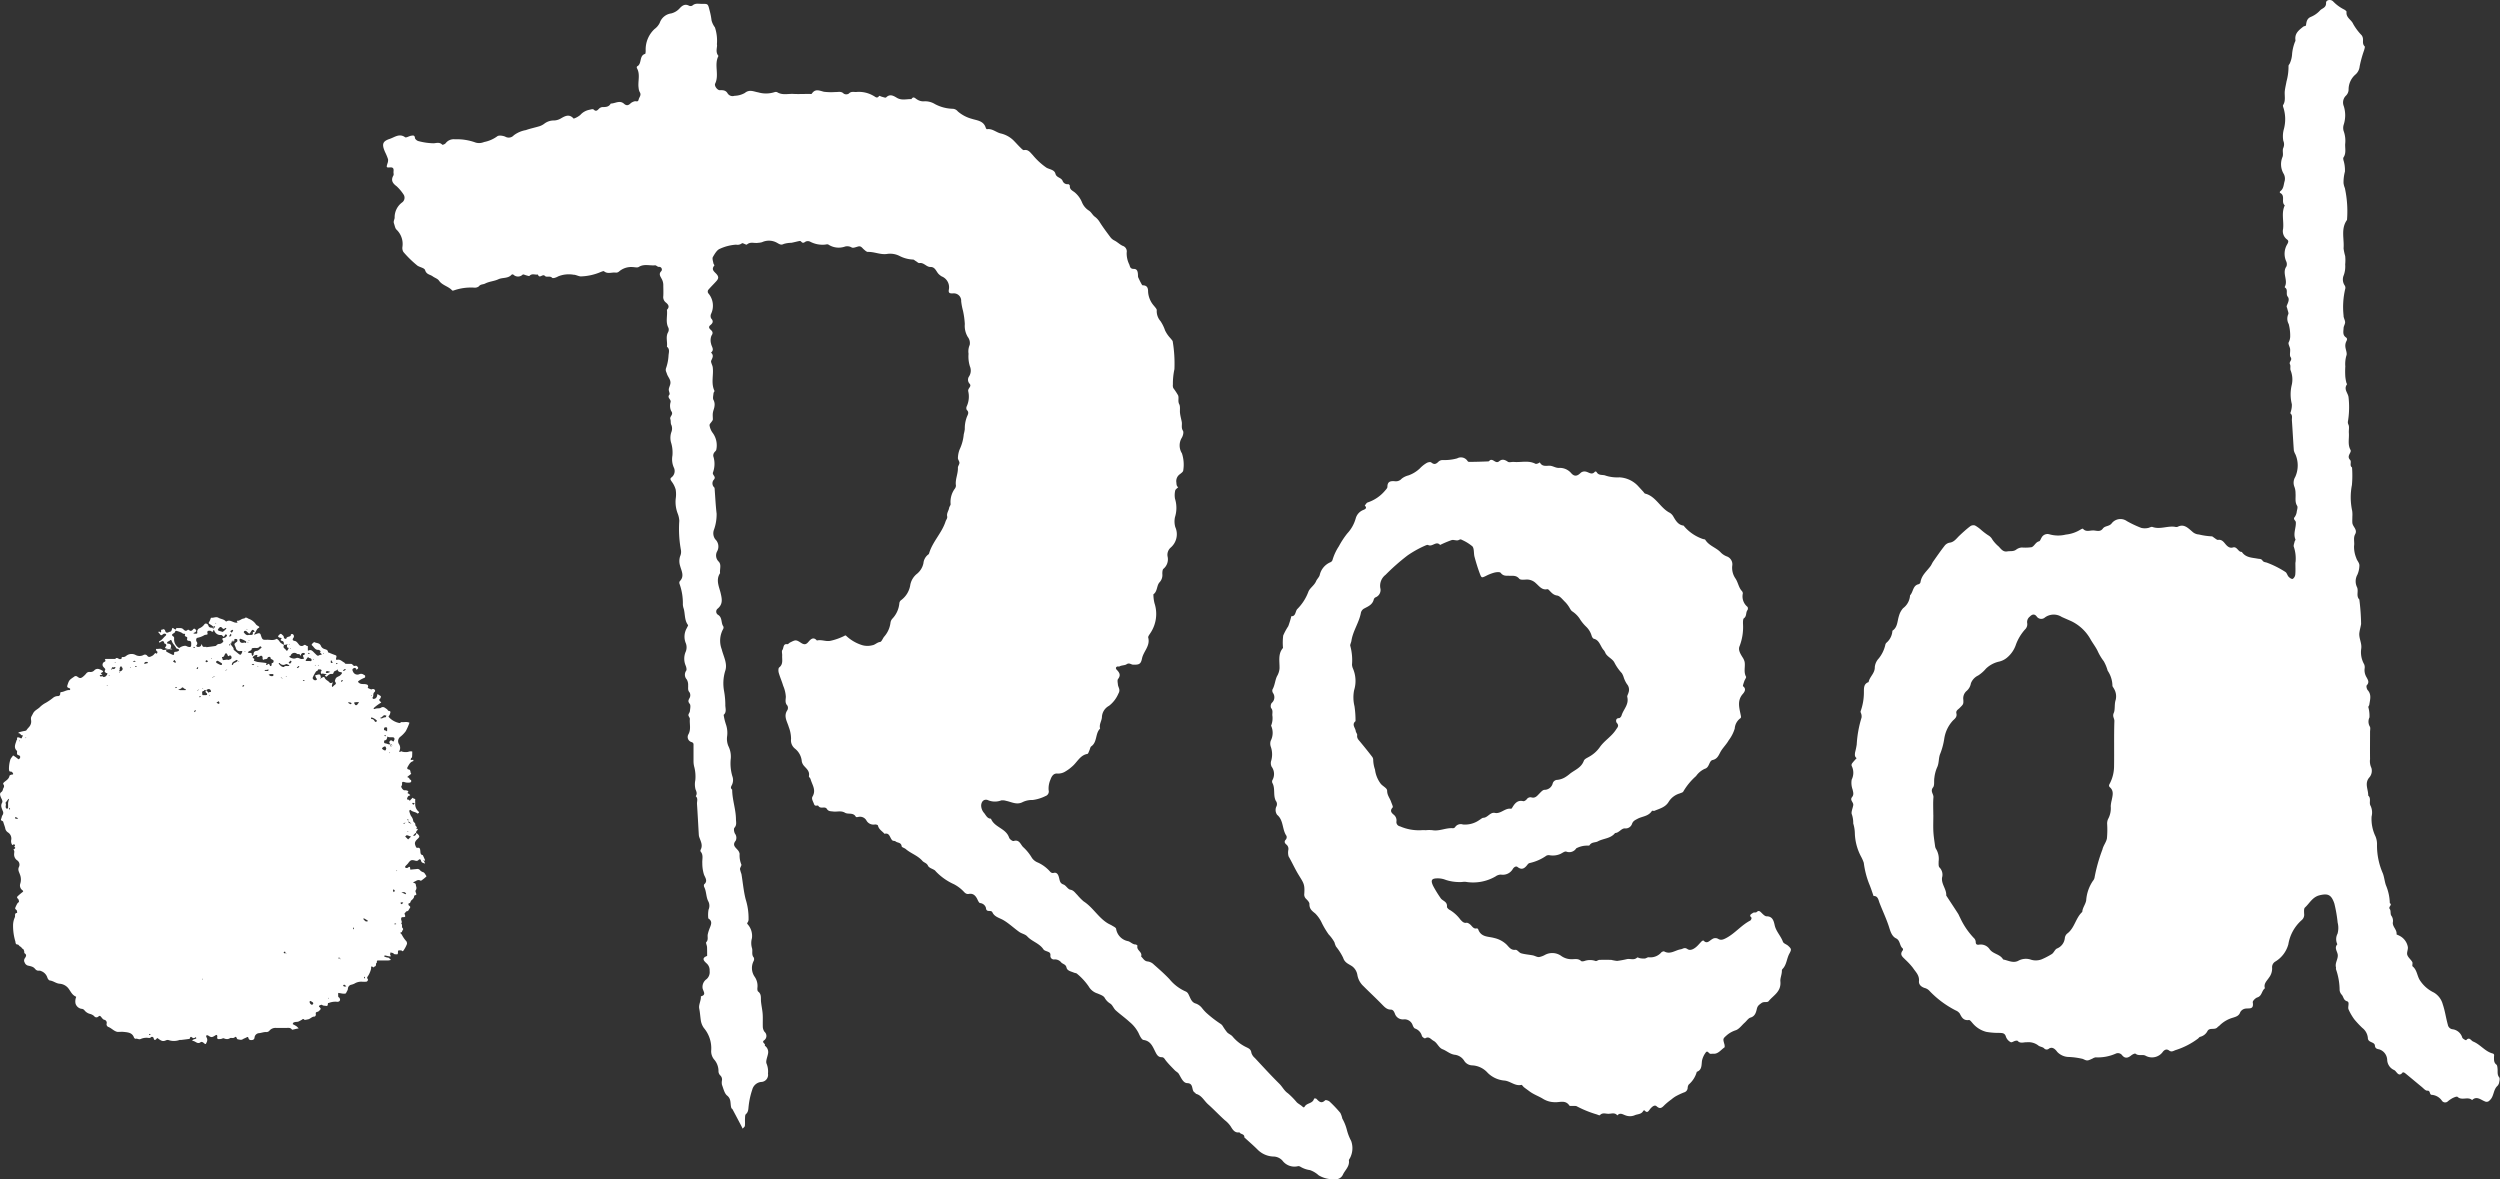
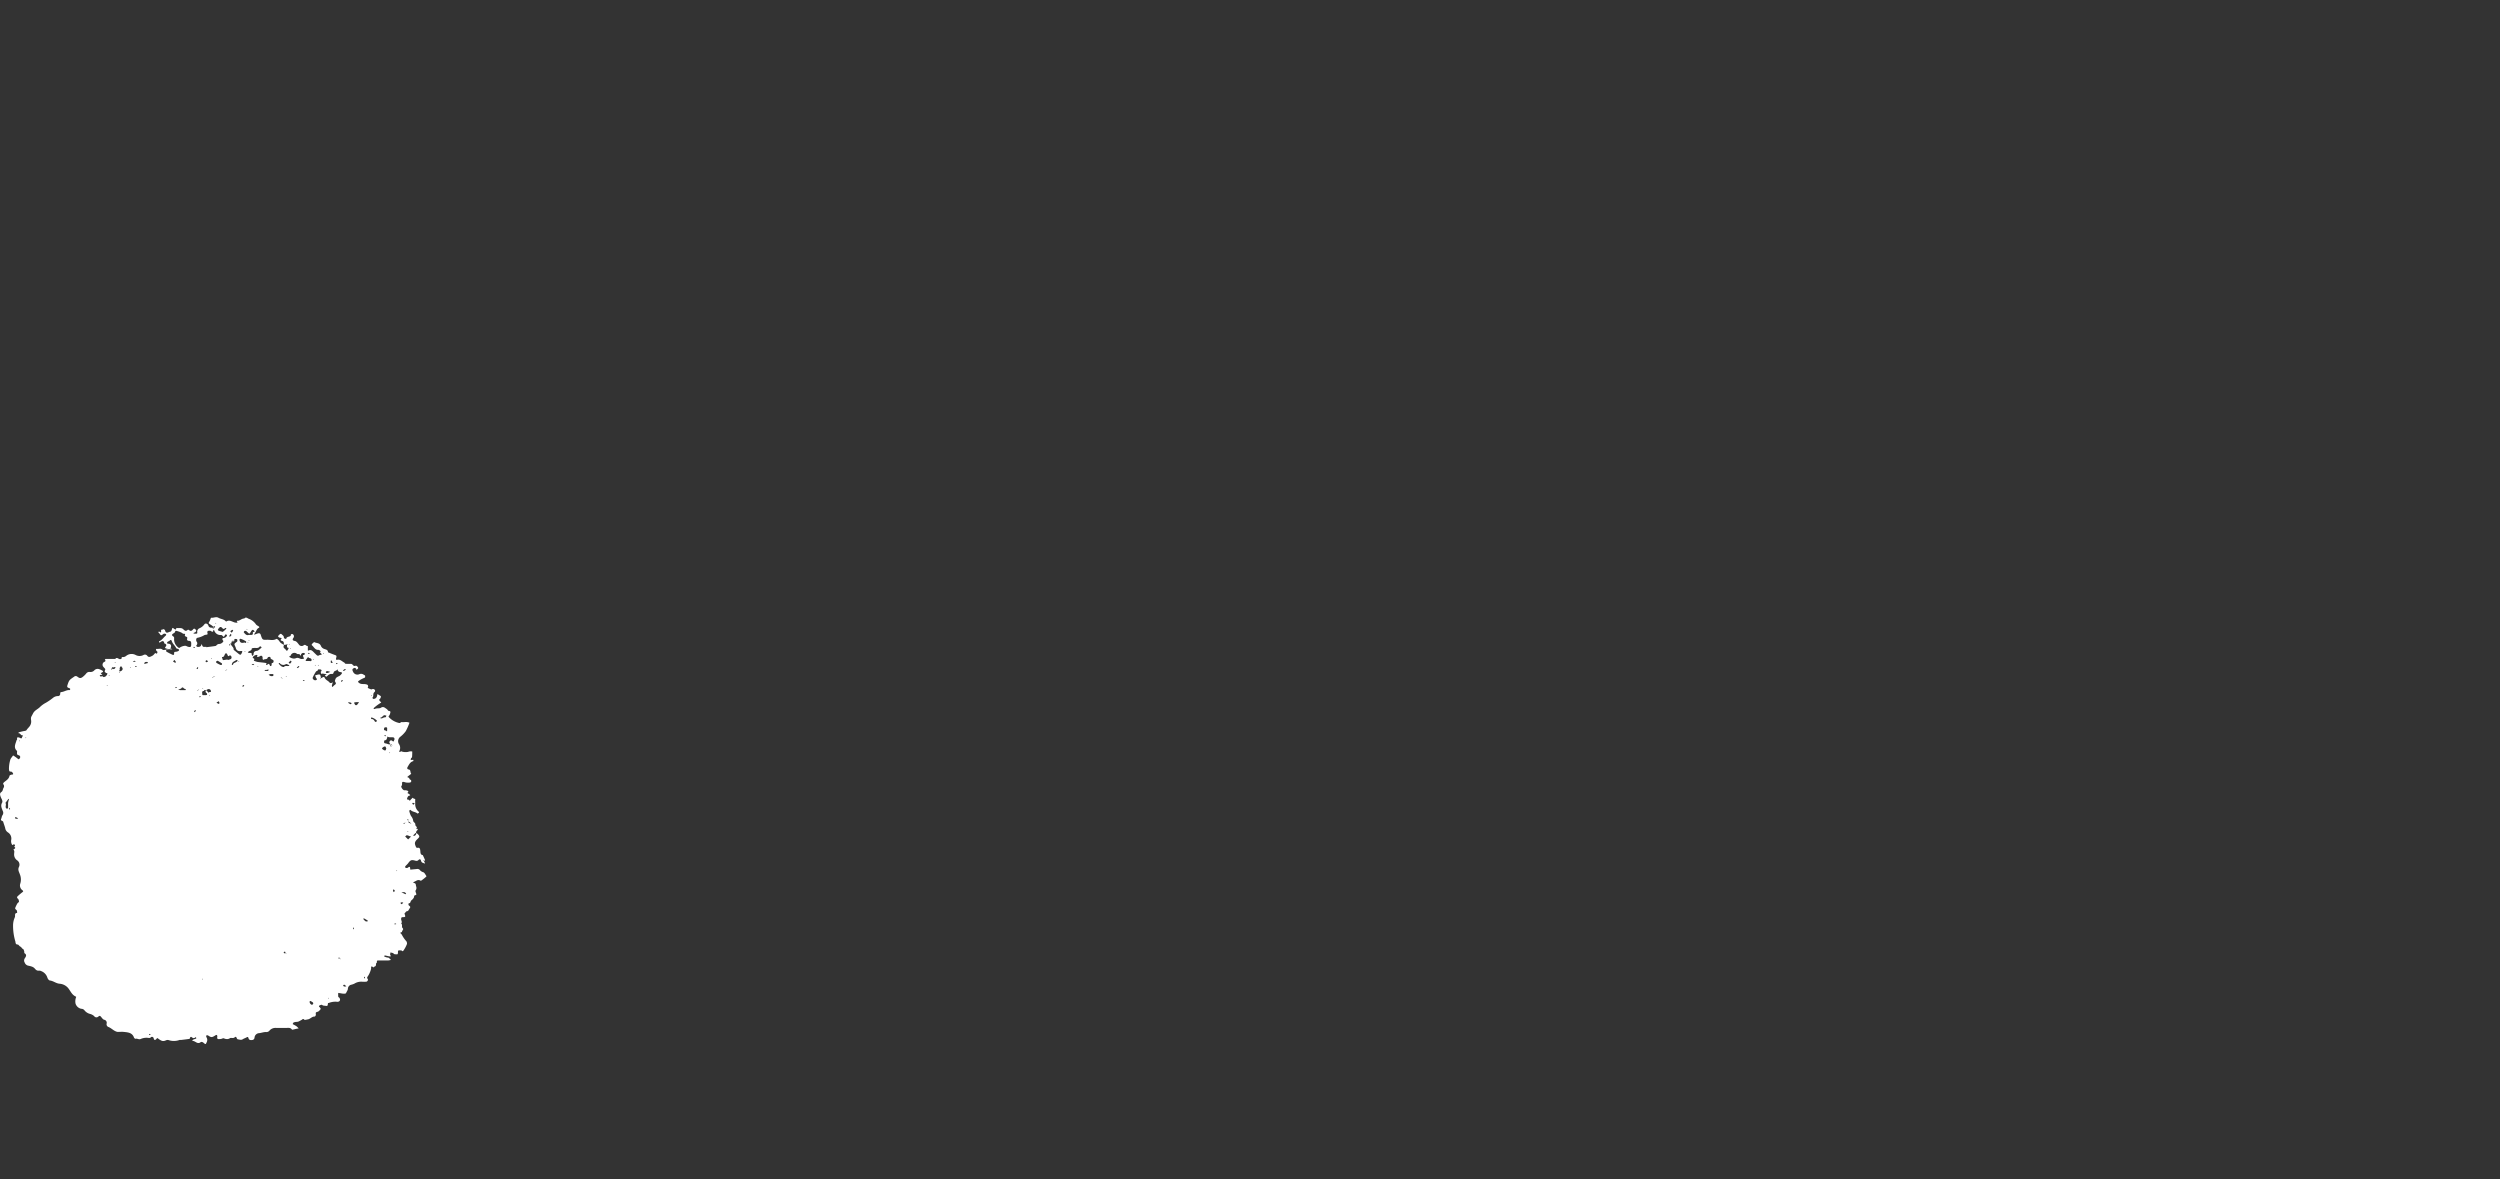
<svg xmlns="http://www.w3.org/2000/svg" width="127.952" height="60.361" viewBox="0 0 127.952 60.361">
  <rect x="0" y="0" width="127.952" height="60.361" fill="#333333" stroke="none" />
  <g id="Group_1073" data-name="Group 1073" transform="translate(-4.054 0)" style="isolation: isolate">
    <g id="Group_843" data-name="Group 843" transform="translate(4.054 0)" style="isolation: isolate">
-       <path id="Path_1" data-name="Path 1" d="M54.674,2.391c.029.128-.1.379.077.584-.238.446.051.962-.169,1.415-.057.117.112.343.239.338.157-.006.3,0,.394.157a.3.3,0,0,0,.356.13,1.122,1.122,0,0,0,.529-.145c.24-.2.468-.065.683-.031a1.43,1.43,0,0,0,.835-.01.2.2,0,0,1,.134,0c.264.166.551.076.827.09s.545,0,.818,0c.044,0,.113.013.129-.01.18-.274.39-.157.623-.1a3.052,3.052,0,0,0,.588.013c.141.009.292-.056.425.083a.249.249,0,0,0,.257,0c.132-.142.283-.067.424-.088a1.476,1.476,0,0,1,.832.194c.1.046.188.173.3.009.01-.014.1.035.15.048.07.016.177.062.207.031.2-.207.4-.069.558.024.247.141.491.053.736.062.106-.174.2-.029.293.019a.581.581,0,0,0,.373.093.948.948,0,0,1,.536.141,2.041,2.041,0,0,0,.9.241A.351.351,0,0,1,67,5.814a1.821,1.821,0,0,0,.716.379c.255.084.608.092.717.467.008.027.044.069.061.065.264-.044.458.154.69.214a1.385,1.385,0,0,1,.641.334c.134.13.255.273.387.4.052.051.126.131.175.122.224-.045.323.125.45.254a3.433,3.433,0,0,0,.7.645c.162.092.407.1.46.309s.286.186.365.361a.263.263,0,0,0,.293.173c.022,0,.08.053.079.079-.012.192.108.236.238.332a1.307,1.307,0,0,1,.392.539.912.912,0,0,0,.354.409c.12.083.179.22.285.3a.952.952,0,0,1,.252.27c.167.267.356.519.544.771a.583.583,0,0,0,.2.176c.159.075.286.211.436.28a.3.3,0,0,1,.208.349,1.284,1.284,0,0,0,.137.614c.032.094.04.22.226.219s.216.143.217.383a.261.261,0,0,0,.034.1c.037.08.074.16.117.237.025.045.059.12.089.12.217,0,.279.12.276.329a1.194,1.194,0,0,0,.309.728c.053.071.145.159.134.224a.772.772,0,0,0,.189.547,1.978,1.978,0,0,1,.235.475,1.518,1.518,0,0,0,.278.405c.043.061.121.125.119.185a6.908,6.908,0,0,1,.084,1.4,3.442,3.442,0,0,0-.078.78.392.392,0,0,0,.018.183,3.61,3.61,0,0,1,.247.373c.056.136-.025.3.059.455.065.123.022.307.041.462s.06.294.088.441-.04.3.062.457c.049.075,0,.27-.068.372a.754.754,0,0,0,.016.784,1.874,1.874,0,0,1,.066.876c0,.065-.112.144-.184.2a.431.431,0,0,0-.168.41c.009.1.005.189.094.248-.053.057-.141.106-.153.172a1.055,1.055,0,0,0-.011.415,1.578,1.578,0,0,1,0,.941,1.052,1.052,0,0,0,.015.51.9.9,0,0,1-.228,1.045.488.488,0,0,0-.167.458.631.631,0,0,1-.21.633c-.052.04-.057.168-.058.257a.541.541,0,0,1-.134.426c-.164.165-.106.476-.323.623a1.923,1.923,0,0,0,.056.456,1.759,1.759,0,0,1-.209,1.527c-.046.075-.128.171-.112.233.112.431-.243.7-.318,1.07-.061.3-.16.32-.45.316-.111,0-.2-.119-.343-.019-.086.059-.246.042-.363.109-.023.013-.061,0-.089,0-.108.024-.11.107-.051.168.142.146.226.276.068.478-.044.057-.013.187-.005.282.013.151.147.258.024.464a1.548,1.548,0,0,1-.479.623.686.686,0,0,0-.364.581c-.011.2-.156.373-.092.584-.256.243-.138.694-.454.91-.05.034-.06.13-.092.2s-.061.18-.105.187c-.381.065-.527.438-.791.652a1.928,1.928,0,0,1-.318.235.7.7,0,0,1-.409.119c-.213-.026-.311.132-.375.316a1.125,1.125,0,0,0-.091.536.247.247,0,0,1-.163.3,2.06,2.06,0,0,1-.651.2,1.117,1.117,0,0,0-.5.1c-.311.172-.579,0-.864-.056a.6.6,0,0,0-.245-.024.911.911,0,0,1-.707-.022c-.179-.049-.307.069-.323.271a.59.59,0,0,0,.161.409c.086.114.16.28.34.279.183.456.765.483.929.97.027.081.176.191.236.172.28-.089.344.16.471.3a2.384,2.384,0,0,1,.461.565.654.654,0,0,0,.308.239,1.878,1.878,0,0,1,.633.476.18.18,0,0,0,.154.057c.215-.067.268.148.294.249.041.159.046.278.228.342.129.046.221.243.347.264.178.03.246.165.354.264a2.891,2.891,0,0,0,.326.333c.472.3.758.836,1.239,1.125.073.044.153.075.225.12s.184.093.2.158a.762.762,0,0,0,.614.635c.131.035.232.173.389.17.031,0,.094.054.091.066-.07.235.271.31.186.547.108.1.168.251.352.257a.548.548,0,0,1,.3.156c.273.241.548.482.8.748a2.213,2.213,0,0,0,.8.618c.136.051.164.137.218.252.073.152.132.329.338.381a.708.708,0,0,1,.313.233,2.166,2.166,0,0,0,.215.238,6,6,0,0,0,.735.568.355.355,0,0,1,.1.1,3.114,3.114,0,0,0,.229.33c.079.085.2.122.276.21a2.077,2.077,0,0,0,.735.565c.138.066.212.117.235.283a.564.564,0,0,0,.175.256c.415.444.825.895,1.256,1.321.155.152.245.357.434.484a3.89,3.89,0,0,1,.457.465c.084.08.193.131.279.209.052.046.084.081.131,0,.115-.188.411-.138.475-.4a.151.151,0,0,1,.115.007c.134.138.252.277.449.081.032-.031.177.015.234.068a6.436,6.436,0,0,1,.546.577,1.153,1.153,0,0,1,.1.289,2.323,2.323,0,0,1,.231.568,2.538,2.538,0,0,0,.223.579,1.094,1.094,0,0,1-.063.879c-.022.038-.058.083-.053.118.042.312-.2.492-.309.731a.4.4,0,0,1-.407.229,1.44,1.44,0,0,1-.833-.2A1.283,1.283,0,0,0,85.028,60a1.312,1.312,0,0,1-.483-.167.22.22,0,0,0-.121-.038.767.767,0,0,1-.811-.285.634.634,0,0,0-.47-.206,1.2,1.2,0,0,1-.777-.331c-.224-.225-.465-.433-.7-.647.012-.192-.192-.149-.254-.262-.248.052-.36-.166-.456-.319a1.393,1.393,0,0,0-.29-.3c-.293-.263-.563-.554-.86-.817-.2-.178-.323-.453-.607-.53-.025-.007-.039-.052-.065-.064-.2-.1-.037-.477-.39-.486-.216-.006-.317-.288-.437-.48-.046-.073-.138-.112-.2-.176-.155-.16-.315-.318-.454-.492-.067-.084-.1-.184-.229-.181-.178,0-.25-.146-.318-.281-.136-.271-.238-.55-.6-.6-.1-.014-.194-.218-.255-.354a1.78,1.78,0,0,0-.457-.566c-.228-.212-.485-.39-.716-.6-.106-.1-.158-.267-.272-.339a.8.8,0,0,1-.29-.3c-.063-.11-.231-.16-.359-.218A.783.783,0,0,1,73.7,50.6a3.147,3.147,0,0,0-.6-.652c-.037-.036-.107-.033-.158-.056-.143-.064-.342-.089-.378-.26s-.187-.172-.271-.262a.409.409,0,0,0-.353-.153.179.179,0,0,1-.2-.2c.013-.152-.073-.173-.169-.211-.065-.025-.149-.049-.184-.1-.209-.321-.587-.4-.834-.67-.1-.111-.274-.133-.41-.229-.273-.194-.518-.431-.806-.6-.2-.118-.455-.163-.565-.4-.071-.154-.313.037-.331-.228a.346.346,0,0,0-.3-.248c-.048,0-.1-.107-.131-.174-.091-.2-.218-.335-.447-.293-.121.022-.193-.045-.269-.129a1.9,1.9,0,0,0-.49-.367,2.96,2.96,0,0,1-.927-.654.313.313,0,0,0-.065-.067c-.115-.074-.287-.117-.336-.223-.068-.15-.205-.157-.287-.251-.24-.277-.588-.376-.854-.607-.065-.056-.2-.085-.208-.139-.025-.213-.213-.167-.313-.253-.039-.035-.12-.015-.16-.049-.135-.113-.129-.412-.406-.339-.115-.137-.29-.22-.335-.424-.006-.03-.1-.059-.15-.053a.416.416,0,0,1-.43-.187.377.377,0,0,0-.42-.2c-.042.012-.118.017-.129,0-.132-.247-.39-.115-.555-.212-.21-.125-.41-.036-.611-.065-.119-.016-.237,0-.316-.127-.1-.168-.327.025-.44-.162-.033-.054-.168.056-.218-.086s-.147-.275-.08-.389c.2-.338-.019-.6-.1-.894-.016-.056-.092-.109-.084-.152.048-.249-.115-.371-.247-.521a.492.492,0,0,1-.118-.234.925.925,0,0,0-.356-.658.538.538,0,0,1-.193-.488,1.725,1.725,0,0,0-.119-.618c-.075-.269-.282-.55-.068-.86a.25.25,0,0,0,0-.23c-.134-.136-.087-.3-.08-.447a1.654,1.654,0,0,0-.136-.568c-.066-.226-.164-.442-.228-.668-.023-.083-.024-.234.022-.269.219-.167.143-.4.154-.611.005-.1-.035-.224.009-.281.079-.1.025-.336.254-.3.043.006.094-.062.145-.088.264-.13.292-.156.55.015.167.11.262.1.38-.039s.257-.287.44-.076c.233-.062.456.067.7.014a3.051,3.051,0,0,0,.681-.239c.06-.029.079-.059.133,0a2.1,2.1,0,0,0,.816.466.982.982,0,0,0,.513,0c.136-.02.236-.149.392-.167.075-.009.132-.174.2-.262a1.325,1.325,0,0,0,.331-.721.382.382,0,0,1,.088-.2,1.313,1.313,0,0,0,.366-.8.227.227,0,0,1,.083-.152,1.188,1.188,0,0,0,.478-.795.949.949,0,0,1,.35-.566.943.943,0,0,0,.321-.532.631.631,0,0,1,.225-.431.148.148,0,0,0,.063-.068c.177-.609.655-1.045.847-1.647.026-.081.1-.152.081-.251-.037-.167.077-.289.1-.436.013-.071.082-.141.075-.2a1.142,1.142,0,0,1,.21-.776.281.281,0,0,0,.063-.162c-.051-.318.116-.608.1-.922,0-.081.079-.165.079-.248s-.082-.167-.078-.248a1.289,1.289,0,0,1,.089-.438,2.292,2.292,0,0,0,.21-.774,2.124,2.124,0,0,0,.053-.262,1.639,1.639,0,0,1,.092-.586c.037-.128.164-.26.008-.4a.208.208,0,0,1,0-.185,1.192,1.192,0,0,0,.074-.777c-.022-.158.2-.236.07-.379a.3.3,0,0,1-.041-.349.555.555,0,0,0,.058-.541,1.689,1.689,0,0,1-.069-.64.818.818,0,0,1,.06-.455.508.508,0,0,0-.1-.408,1.1,1.1,0,0,1-.151-.659,4.291,4.291,0,0,0-.093-.68,3.177,3.177,0,0,1-.093-.489.377.377,0,0,0-.422-.4c-.136,0-.247.007-.208-.2a.6.6,0,0,0-.368-.671.821.821,0,0,1-.14-.106c-.142-.13-.183-.383-.437-.376-.2.006-.335-.238-.562-.2-.054.01-.122-.065-.184-.1s-.1-.083-.148-.08a1.669,1.669,0,0,1-.7-.191,1.064,1.064,0,0,0-.6-.1c-.344.063-.666-.112-1.007-.1-.071,0-.15-.081-.215-.136s-.133-.175-.262-.146-.27.1-.352.054a.442.442,0,0,0-.343-.045.965.965,0,0,1-.845-.1c-.042-.03-.119-.008-.179,0a1.356,1.356,0,0,1-.759-.151.268.268,0,0,0-.238,0c-.094.071-.151.081-.226-.01a.094.094,0,0,0-.079-.025c-.14.028-.278.067-.418.093a1.437,1.437,0,0,0-.386.057c-.132.068-.2.026-.318-.04a.839.839,0,0,0-.794-.049.957.957,0,0,1-.214.034c-.184.033-.382-.073-.561.086-.041.036-.219-.1-.258-.062a.358.358,0,0,1-.295.069,2.333,2.333,0,0,0-.828.21c-.151.055-.269.26-.363.424-.042.073.009.209.027.315.007.042.062.1.052.115-.188.22.006.32.117.452s.1.222-.025.36-.281.291-.413.446a.172.172,0,0,0,0,.157.972.972,0,0,1,.152,1.06.278.278,0,0,0,0,.232c.135.144.09.243-.036.346-.1.078-.078.155.007.232s.158.154.047.309a.647.647,0,0,0-.018.417c.027.154.183.3-.005.45.149.134.086.252.011.407-.038.078.06.222.077.339.055.4-.1.819.089,1.211.011.024-.044.077-.048.119-.01.118-.051.264,0,.349a.5.5,0,0,1,.049.314c-.01.117-.067.228-.083.346s0,.223,0,.336a.188.188,0,0,1-.037.079c-.047.076-.145.161-.133.223a.856.856,0,0,0,.172.4,1.071,1.071,0,0,1,.175.836c0,.062-.091.116-.125.183a.266.266,0,0,0-.03.162,1.271,1.271,0,0,1-.021.842c-.031.134.2.207.035.374a.285.285,0,0,0,.035.381c.018.016.018.056.021.086.031.419.051.839.1,1.256a2.33,2.33,0,0,1-.132.812.52.52,0,0,0,.063.5.509.509,0,0,1,.091.624.437.437,0,0,0,.084.517c.155.162.042.393.072.591-.233.343-.048.7.027,1.016s.119.565-.142.793a.193.193,0,0,0,0,.318c.244.136.15.425.282.6a.162.162,0,0,1-.007.127,1.236,1.236,0,0,0-.076,1.045c.088.366.312.74.175,1.114a2.184,2.184,0,0,0-.056,1.02,4.1,4.1,0,0,1,.065.683c-.011.18.089.386-.086.538a2.87,2.87,0,0,0,.113.476,1.332,1.332,0,0,1,.061.646.975.975,0,0,0,.065.47,1.2,1.2,0,0,1,.128.619,2.3,2.3,0,0,0,.078.926.57.57,0,0,1-.008.419c-.052.112-.112.179,0,.272,0,.509.186.992.193,1.5,0,.148.054.306-.078.45-.046.049-.019.228.032.307a.35.35,0,0,1,.034.353c-.188.228-.021.334.1.475a.4.4,0,0,1,.1.2,1.206,1.206,0,0,0,.087.542c.027.046-.069.158-.069.239a1.826,1.826,0,0,0,.075.252c.073.433.108.877.218,1.3a3.192,3.192,0,0,1,.146.991.306.306,0,0,1-.038.173c-.067.07-.015.094.02.141a.891.891,0,0,1,.191.678.912.912,0,0,0,0,.5c.054.151-.039.341.094.49a.211.211,0,0,1-.008.181.783.783,0,0,0,.063.817.818.818,0,0,1,.134.52c-.011.072-.009.189.032.22.185.138.132.333.149.517.02.212.07.422.085.633s0,.449.008.672a.463.463,0,0,0,.09.246.275.275,0,0,1-.035.439c-.132.111.113.162.042.265a.394.394,0,0,1,.171.405c-.032.178-.136.4-.073.526a1.061,1.061,0,0,1,.069.5.365.365,0,0,1-.357.428.527.527,0,0,0-.448.394,3.939,3.939,0,0,0-.184.831c-.02.158-.007.306-.143.423-.042.037-.04.142-.044.217-.007.128.01.258-.008.384-.007.051-.074.094-.114.14-.021-.043-.04-.087-.062-.129q-.225-.43-.453-.858c-.015-.027-.053-.042-.061-.069-.071-.209.013-.454-.217-.636-.139-.11-.189-.356-.263-.548a.6.6,0,0,1,0-.238.284.284,0,0,0-.093-.251.3.3,0,0,1-.086-.2.9.9,0,0,0-.234-.623.665.665,0,0,1-.138-.467,1.608,1.608,0,0,0-.376-1.133.9.9,0,0,1-.159-.407c-.029-.2-.039-.39-.079-.588s.1-.405.084-.624c.29-.077.132-.236.089-.408a.488.488,0,0,1,.208-.477.475.475,0,0,0,.151-.418.463.463,0,0,0-.143-.374c-.14-.127-.3-.277.016-.392,0-.151,0-.3-.005-.452-.005-.088-.073-.22-.041-.252.123-.125.051-.271.078-.4a1.785,1.785,0,0,1,.075-.255c.071-.2.208-.4-.048-.56a1.6,1.6,0,0,1,.013-.449.487.487,0,0,0-.016-.432c-.114-.22-.09-.5-.206-.726-.019-.038-.022-.12,0-.139.2-.172.042-.352-.013-.5a1.942,1.942,0,0,1-.084-.589c-.013-.2.068-.411-.086-.587a.107.107,0,0,1,0-.093c.121-.222.012-.417-.059-.617a.493.493,0,0,1-.033-.13c-.032-.531-.058-1.062-.094-1.593-.009-.135.066-.289-.065-.4.079-.121.049-.214-.01-.349a1.058,1.058,0,0,1-.011-.474,1.968,1.968,0,0,0-.063-.71,1.208,1.208,0,0,1-.029-.275c0-.257,0-.513,0-.769,0-.091.018-.162-.121-.2a.27.27,0,0,1-.141-.39c.146-.26.05-.525.075-.784.006-.064-.073-.135-.074-.2s.068-.13.075-.2c.013-.127.053-.3-.007-.374-.112-.136-.063-.2,0-.319a.3.3,0,0,0-.011-.272c-.105-.114-.062-.236-.072-.357a.529.529,0,0,0-.073-.307.353.353,0,0,1-.026-.444c.037-.052.006-.186-.029-.266a.9.9,0,0,1-.008-.677.591.591,0,0,0,.023-.45.873.873,0,0,1,.044-.786c.023-.054.079-.137.063-.158-.184-.243-.145-.547-.215-.821a.9.9,0,0,1-.049-.217,2.938,2.938,0,0,0-.173-1.078.151.151,0,0,1,.015-.127c.257-.256.082-.531.018-.786a.794.794,0,0,1,0-.49.55.55,0,0,0,.043-.313,5.923,5.923,0,0,1-.085-1.5,1.174,1.174,0,0,0-.073-.352,1.656,1.656,0,0,1-.112-.77,1.531,1.531,0,0,0,0-.478,1.2,1.2,0,0,0-.192-.394c-.056-.084-.125-.156-.02-.233a.406.406,0,0,0,.113-.511,1.04,1.04,0,0,1-.068-.6,1.777,1.777,0,0,0-.054-.62.889.889,0,0,1,0-.584.492.492,0,0,0,.008-.347c-.063-.11-.023-.217-.059-.312-.056-.149.192-.237.039-.424a.649.649,0,0,1-.026-.457c.03-.144-.2-.217-.06-.381.037-.044-.042-.18-.034-.27s.07-.2.083-.3c.025-.2-.129-.326-.181-.5-.034-.107-.091-.165-.029-.32a2.343,2.343,0,0,0,.115-.62c.013-.144.075-.323-.084-.439.039-.245-.076-.5.061-.743a.277.277,0,0,0,.019-.22c-.164-.3-.039-.62-.08-.927.157-.154.072-.273-.056-.375a.352.352,0,0,1-.129-.33c.011-.191,0-.384,0-.576a.649.649,0,0,0-.082-.3c-.051-.11-.179-.248-.018-.4a.136.136,0,0,0-.133-.215c-.063,0-.13-.087-.191-.081-.276.026-.56-.086-.83.083-.078.049-.208.009-.314.007a.945.945,0,0,0-.7.23.233.233,0,0,1-.157.055c-.2-.033-.418.089-.609-.07-.027-.022-.1.014-.151.03a2.8,2.8,0,0,1-1.043.233c-.125-.01-.248-.088-.371-.087a1.433,1.433,0,0,0-.783.086c-.091.055-.263.116-.306.072-.122-.123-.283,0-.375-.1-.113-.12-.278.171-.354-.069-.141.03-.3-.073-.43.07-.02.023-.1-.01-.15-.022-.07-.014-.163-.07-.2-.042a.338.338,0,0,1-.477,0,.083.083,0,0,0-.086,0c-.187.214-.464.136-.68.238s-.466.108-.686.223c-.1.051-.222.023-.312.138a.327.327,0,0,1-.241.067,2.667,2.667,0,0,0-1.036.141c-.029.01-.079.02-.094,0-.192-.214-.5-.251-.672-.5-.07-.1-.215-.14-.319-.217-.132-.1-.319-.087-.39-.316-.037-.12-.258-.144-.391-.231a5.483,5.483,0,0,1-.719-.7.39.39,0,0,1-.052-.26,1.014,1.014,0,0,0-.3-.883c-.076-.068-.092-.212-.133-.322s.037-.215.035-.294a.944.944,0,0,1,.4-.791.3.3,0,0,0,.065-.381,2.278,2.278,0,0,0-.361-.432c-.187-.139-.32-.294-.167-.555.027-.046,0-.126.005-.189.016-.151,0-.238-.188-.223s-.177-.01-.124-.194a.464.464,0,0,0,.033-.222,2.728,2.728,0,0,0-.151-.365c-.175-.4-.145-.554.247-.683.237-.079.484-.291.773-.083.06.044.207-.059.317-.075.079-.011.177-.043.192.118.006.062.116.149.187.16a3.158,3.158,0,0,0,.78.109c.138-.013.3-.067.427.072.018.02.141-.027.177-.076a.516.516,0,0,1,.472-.2,2.778,2.778,0,0,1,1.071.171.652.652,0,0,0,.422-.031,1.684,1.684,0,0,0,.665-.286c.08-.073.288-.041.415.009a.346.346,0,0,0,.439-.065,1.432,1.432,0,0,1,.62-.268c.227-.082.465-.128.7-.2a.859.859,0,0,0,.227-.115.8.8,0,0,1,.479-.178.722.722,0,0,0,.368-.094c.231-.136.447-.259.673,0A1.087,1.087,0,0,0,47.675,6a.835.835,0,0,1,.445-.264c.081-.015.2-.059.239-.02.112.109.174.065.261-.024a.3.3,0,0,1,.186-.1c.17,0,.333,0,.432-.18.226,0,.456-.189.679.01.128.115.233.087.345-.03a.531.531,0,0,1,.189-.093c.072-.029.181.062.215-.092.027-.125.155-.227.056-.38a.56.56,0,0,1-.058-.214c-.051-.337.1-.694-.09-1.018-.011-.02,0-.079.013-.086.259-.123.092-.552.409-.638.023-.006.03-.113.029-.173a1.435,1.435,0,0,1,.453-1.1.859.859,0,0,0,.266-.314A.719.719,0,0,1,52.327.8a.856.856,0,0,0,.442-.267C52.9.392,53.039.3,53.236.4a.192.192,0,0,0,.176,0c.157-.145.339-.086.511-.089.3-.006.29,0,.38.36a3.433,3.433,0,0,1,.094.489,1.032,1.032,0,0,0,.173.354,2.169,2.169,0,0,1,.1.874" transform="translate(-17.979 -0.112)" fill="#fff" />
-       <path id="Path_2" data-name="Path 2" d="M182.957,28.784a1.9,1.9,0,0,0-.084-.79c-.033-.063.017-.177.035-.266.009-.042.056-.094.045-.121-.131-.3.039-.586.019-.882-.007-.094-.168-.147-.049-.273a.632.632,0,0,0,.1-.289c.02-.089.056-.211.018-.272-.129-.2-.065-.424-.084-.636a.932.932,0,0,0-.064-.357.563.563,0,0,1,.047-.484,1.426,1.426,0,0,0,.013-1.156.816.816,0,0,1-.082-.2c-.037-.514-.063-1.028-.1-1.543-.007-.12.046-.253-.073-.354-.017-.014.027-.1.035-.158a.988.988,0,0,0,.035-.318,2.07,2.07,0,0,1-.006-.978,1.243,1.243,0,0,0-.052-.739c-.044-.088.011-.233-.035-.318-.075-.139.141-.213.03-.37-.066-.094-.008-.277-.025-.418-.015-.116-.11-.254-.075-.338a.665.665,0,0,0,.079-.3,2.322,2.322,0,0,0-.075-.638.559.559,0,0,1-.025-.5c.034-.055-.023-.172-.041-.261-.011-.058-.054-.127-.037-.171.06-.156.164-.33.051-.471s.039-.363-.146-.468c-.006,0-.006-.034,0-.046.176-.33-.16-.7.083-1.037a.348.348,0,0,0-.02-.27.947.947,0,0,1,.066-.873c.057-.106.069-.169-.02-.234a.525.525,0,0,1-.2-.537c.049-.4-.1-.818.087-1.208-.2-.158.035-.48-.214-.622-.087-.049-.018-.1.022-.133.141-.13.134-.328.187-.493a.515.515,0,0,0-.069-.395.965.965,0,0,1-.041-.837c.055-.136-.022-.334.04-.461a.453.453,0,0,0,0-.362,1.342,1.342,0,0,1,.029-.6,1.963,1.963,0,0,0-.012-1.058c-.018-.057-.051-.139-.027-.174.148-.232.058-.488.087-.731.02-.164.06-.325.089-.488a2.826,2.826,0,0,0,.1-.776c-.005-.048.056-.1.075-.156a1.37,1.37,0,0,0,.11-.483,2.23,2.23,0,0,1,.117-.521c.014-.057.06-.115.053-.166-.051-.347.179-.511.392-.684.043-.034.143-.041.147-.07.025-.193.049-.357.264-.442a1.311,1.311,0,0,0,.458-.326c.106-.115.316-.128.306-.389-.006-.147.237-.195.357-.075a2.078,2.078,0,0,0,.564.417c.052.025.131.087.127.122-.037.3.25.4.341.622a2.866,2.866,0,0,0,.434.578.363.363,0,0,1,.064.163c.018.134-.038.28.087.4.029.026-.012.144-.032.216a5.871,5.871,0,0,0-.223.81.638.638,0,0,1-.193.4,1.01,1.01,0,0,0-.373.8.448.448,0,0,1-.147.311.49.49,0,0,0-.1.524,1.554,1.554,0,0,1,0,.939.562.562,0,0,0-.01.325,1.466,1.466,0,0,1,.081.683c-.008.229.061.469-.086.682-.022.031-.009.095,0,.142a1.73,1.73,0,0,1,.075.58,2.109,2.109,0,0,0-.072.587.983.983,0,0,0,.068.257,5.607,5.607,0,0,1,.11,1.63c-.326.448-.136.968-.176,1.455a2.448,2.448,0,0,0,.082.392,2.072,2.072,0,0,1,0,.431,1.324,1.324,0,0,1-.07.546.546.546,0,0,0,.051.537.22.22,0,0,1,.019.179,4.031,4.031,0,0,0-.082,1.353c-.008.112.077.228.079.343,0,.1-.075.2-.079.3-.006.166-.06.352.119.474.072.049.072.112.023.2a.506.506,0,0,0-.052.262c.01.161.107.351.054.473a1.52,1.52,0,0,0-.055.551,4.172,4.172,0,0,0,0,.527,2.276,2.276,0,0,0,.055.311c.006.028.04.068.032.079-.183.253.046.436.077.652a4.492,4.492,0,0,1-.013,1.14c-.011.1-.044.16.01.274s.01.28.021.422c.022.291-.072.6.087.873a.137.137,0,0,1,0,.094c-.048.135-.174.254-.025.414.093.1-.047.288.1.386a5.473,5.473,0,0,1-.006.9,3.269,3.269,0,0,0,.014,1.323,1.414,1.414,0,0,1,.009.284c0,.112-.009.225,0,.335.023.2.274.336.143.576-.106.193-.023.4-.056.6a1.493,1.493,0,0,0,.115.623c.036.137.176.245.157.408a1.231,1.231,0,0,1-.1.436.694.694,0,0,0-.016.654c.082.2-.063.442.114.621a11.084,11.084,0,0,1,.09,1.255c-.024.148-.068.292-.088.44-.039.281.138.533.094.824a1.251,1.251,0,0,0,.15.795.4.4,0,0,1,.023.227.7.7,0,0,0,.1.439c.075.14.155.258.009.412-.032.034,0,.192.051.247.209.235.117.493.08.749-.006.043-.053.083-.049.121a1.654,1.654,0,0,1,.058.525.494.494,0,0,0,.018.466c.043.064.011.185.012.28,0,.463-.006.927,0,1.39a.79.79,0,0,0,.07.451.525.525,0,0,1-.089.465c-.289.31-.065.633-.075.948.169.142.026.367.12.522a.808.808,0,0,1,.053.548,2.057,2.057,0,0,0,.2,1.02,1.034,1.034,0,0,1,.077.445,3.565,3.565,0,0,0,.3,1.45c.072.193.089.408.155.6a2.511,2.511,0,0,1,.2.919c.153.094-.1.184,0,.307.065.077.016.263.081.34a.449.449,0,0,1,.072.355c-.007.224.221.36.192.593,0,.017.092.044.139.071a.8.8,0,0,1,.437.566c.028.129-.065.293-.027.414.042.137.182.237.256.368.034.059-.02.2.019.225.213.171.226.45.346.669a1.74,1.74,0,0,0,.733.665.99.99,0,0,1,.463.609c.117.34.161.694.258,1.037a.28.28,0,0,0,.226.235.6.6,0,0,1,.513.425c.018.065.189.15.2.138.17-.194.24.021.363.07.363.148.606.506.987.607.116.031.073.12.075.189,0,.141-.012.28.123.383.045.034.051.136.059.209.015.151-.029.307.087.445.037.045.017.157,0,.233a.37.37,0,0,1-.09.2c-.224.195-.174.548-.4.74a.2.2,0,0,1-.259.049c-.193-.073-.411-.288-.641-.061-.216-.2-.52.044-.744-.164-.037-.035-.163.019-.238.054a1.41,1.41,0,0,0-.252.168.2.2,0,0,1-.311-.026.692.692,0,0,0-.517-.3c-.136,0-.055-.229-.233-.214-.089.007-.191-.118-.282-.192-.287-.235-.57-.475-.858-.709-.031-.025-.106-.049-.117-.034-.211.272-.311-.057-.429-.116a.594.594,0,0,1-.365-.537.589.589,0,0,0-.373-.514c-.079-.033-.238-.014-.254-.2-.018-.219-.364-.132-.363-.409a.737.737,0,0,0-.281-.5,4.861,4.861,0,0,1-.415-.443,2.757,2.757,0,0,1-.289-.5c-.062-.133.077-.375-.077-.42-.191-.057-.177-.228-.271-.332a.407.407,0,0,1-.111-.235,3.323,3.323,0,0,0-.186-1.072c-.01-.028.006-.065,0-.095-.063-.227.107-.415.092-.632-.013-.184-.2-.36-.022-.553a.594.594,0,0,1,.009-.54,1.114,1.114,0,0,0,.006-.569,6.922,6.922,0,0,0-.17-.979c-.154-.449-.325-.524-.756-.419-.364.089-.511.411-.751.63-.056.052-.043.206-.039.312a.359.359,0,0,1-.126.331,2.1,2.1,0,0,0-.681,1.233,1.482,1.482,0,0,1-.656.88.335.335,0,0,0-.175.333.766.766,0,0,1-.168.506c-.092.148-.281.3-.2.534-.166.118-.149.395-.386.468-.1.03-.248.181-.237.251.065.389-.184.291-.378.323a.367.367,0,0,0-.261.179c-.064.2-.235.238-.365.282a1.591,1.591,0,0,0-.7.408c-.03.032-.074.05-.1.083-.14.163-.4,0-.511.192a.574.574,0,0,1-.379.3c-.038.009-.07.054-.1.084a3.821,3.821,0,0,1-1.173.6c-.12.053-.2.1-.314.016s-.215-.055-.311.052a.681.681,0,0,1-.9.212c-.15-.077-.347.03-.507-.1-.033-.028-.163.038-.226.09-.166.137-.323.165-.465-.017a.268.268,0,0,0-.33-.074,2.263,2.263,0,0,1-1.019.187.392.392,0,0,0-.157.06c-.275.127-.275.127-.5.021a3.723,3.723,0,0,0-.709-.1.834.834,0,0,1-.6-.258c-.107-.148-.252-.278-.421-.173a.175.175,0,0,1-.261-.02c-.084-.071-.222-.072-.3-.146a.83.83,0,0,0-.578-.156c-.157-.01-.331.083-.471-.073-.019-.02-.08-.007-.12,0-.082.021-.186.1-.238.065a.508.508,0,0,1-.235-.264c-.058-.213-.192-.2-.346-.208a3.574,3.574,0,0,1-.661-.052,1.356,1.356,0,0,1-.693-.433c-.061-.067-.141-.182-.2-.174-.262.039-.364-.12-.464-.327a.477.477,0,0,0-.205-.161,4.942,4.942,0,0,1-1.37-1.026.5.5,0,0,0-.222-.124c-.17-.055-.31-.168-.293-.351.028-.307-.177-.476-.311-.682a3.448,3.448,0,0,0-.38-.411c-.125-.136-.327-.248-.137-.486a.106.106,0,0,0,0-.092c-.173-.129-.12-.41-.347-.52s-.295-.386-.364-.6c-.137-.421-.328-.817-.485-1.227-.048-.127-.077-.356-.3-.338-.074-.207-.139-.419-.225-.62a4.45,4.45,0,0,1-.276-1.08,1.952,1.952,0,0,0-.141-.321,2.714,2.714,0,0,1-.317-1.208,1.848,1.848,0,0,0-.082-.487,1.345,1.345,0,0,0-.067-.453c-.057-.114.039-.314.067-.475s-.195-.256-.057-.425c.1-.121.054-.251.022-.39a1,1,0,0,1-.044-.5.78.78,0,0,0,0-.7.146.146,0,0,1,.017-.126c.073-.1.157-.183.236-.274-.114-.073-.091-.195-.078-.3a3.669,3.669,0,0,0,.082-.392,5.741,5.741,0,0,1,.247-1.38.429.429,0,0,0-.007-.163c-.01-.056-.055-.12-.04-.163a2.868,2.868,0,0,0,.168-.981c0-.212-.009-.429.24-.511.053-.28.329-.45.318-.777a.756.756,0,0,1,.2-.432,1.7,1.7,0,0,0,.332-.672.278.278,0,0,1,.049-.121.87.87,0,0,0,.32-.628c.271-.173.248-.5.337-.763a.979.979,0,0,1,.209-.389.888.888,0,0,0,.357-.659c.168-.17.138-.51.441-.57a.149.149,0,0,0,.093-.1c.052-.362.327-.566.517-.83.051-.071.082-.158.132-.229.19-.27.377-.542.579-.8a.422.422,0,0,1,.248-.164c.234-.023.352-.2.5-.346.186-.176.375-.349.575-.5a.274.274,0,0,1,.24-.036,1.745,1.745,0,0,1,.318.23,3.292,3.292,0,0,0,.35.267.547.547,0,0,1,.225.231,1.826,1.826,0,0,0,.314.344c.126.129.226.294.447.254.155-.028.318.02.465-.1a.54.54,0,0,1,.278-.1,2.127,2.127,0,0,0,.5-.016c.141-.05.2-.258.382-.3.051-.012.082-.116.122-.179a.341.341,0,0,1,.409-.179,1.623,1.623,0,0,0,.834.014,1.77,1.77,0,0,0,.765-.262c.036-.022.1-.051.117-.036.15.175.342.086.511.085s.364.1.505-.095c.111-.152.316-.1.449-.262a.566.566,0,0,1,.783-.119,5.532,5.532,0,0,0,.728.344.766.766,0,0,0,.333.01c.084-.007.179-.08.246-.056.388.14.769-.065,1.153-.007a.241.241,0,0,0,.136,0c.319-.169.529.06.74.237a.545.545,0,0,0,.352.156,3.451,3.451,0,0,0,.645.094c.045-.006.1.055.146.083s.13.107.186.1c.183-.031.278.092.374.209s.218.229.384.178c.223-.067.265.243.458.227.2.3.523.29.817.347.087.017.177,0,.238.092s.144.083.229.111a4.852,4.852,0,0,1,.947.477c.076.046.1.18.169.25s.163.126.212.1a.308.308,0,0,0,.124-.222c.018-.19.006-.383.006-.612M164.42,41.713c0,.272-.012.544,0,.814s.055.518.089.776a.37.37,0,0,0,.06.164.983.983,0,0,1,.122.619c0,.107-.014.259.043.31a.529.529,0,0,1,.132.521c-.044.341.235.588.214.916.2.31.408.62.608.932.039.061.062.133.1.2a3.814,3.814,0,0,0,.7,1.037.3.3,0,0,1,.1.191c0,.127.041.169.157.158a.545.545,0,0,1,.546.217c.179.27.542.253.7.538.253.047.5.2.763.075a.8.8,0,0,1,.629-.075.835.835,0,0,0,.579-.006,3.813,3.813,0,0,0,.528-.275c.1-.071.148-.221.249-.276a.642.642,0,0,0,.411-.544.352.352,0,0,1,.125-.227c.376-.278.428-.8.768-1.106.011-.214.16-.37.2-.588a2.037,2.037,0,0,1,.344-1,.368.368,0,0,0,.089-.2,8.3,8.3,0,0,1,.4-1.41c.043-.2.195-.37.229-.567a4.906,4.906,0,0,0,.012-.717.554.554,0,0,1,.044-.266,1.156,1.156,0,0,0,.138-.662,1.706,1.706,0,0,1,.051-.312c.043-.227.121-.46-.086-.649-.093-.084-.042-.141.005-.235a1.924,1.924,0,0,0,.2-.819c.013-.783-.009-1.567.017-2.348,0-.137-.112-.233-.032-.41s.021-.445.1-.673a.763.763,0,0,0-.093-.575c-.026-.053-.081-.108-.075-.156a1.417,1.417,0,0,0-.244-.758,2.1,2.1,0,0,0-.2-.484,2.721,2.721,0,0,1-.318-.535c-.1-.2-.235-.376-.348-.568a2.237,2.237,0,0,0-.985-.943c-.167-.076-.338-.147-.5-.221a.759.759,0,0,0-.858.025.284.284,0,0,1-.432-.061c-.113-.133-.229-.1-.342.018a.348.348,0,0,0-.137.326.364.364,0,0,1-.113.336,2.427,2.427,0,0,0-.457.756,1.467,1.467,0,0,1-.482.7.969.969,0,0,1-.379.184,1.407,1.407,0,0,0-.678.361,1.773,1.773,0,0,1-.4.352.733.733,0,0,0-.371.4.65.65,0,0,1-.215.386.5.5,0,0,0-.172.457c.01.233,0,.23-.2.43-.072.071-.189.126-.155.266.042.174-.068.266-.169.357a1.747,1.747,0,0,0-.454.95,3.567,3.567,0,0,1-.194.733c-.108.23-.056.5-.177.738a1.838,1.838,0,0,0-.133.516c-.03.166.018.386-.067.493-.161.2.033.339.019.508-.025.3-.007.606-.007.91" transform="translate(-65.47 0)" fill="#fff" />
-       <path id="Path_3" data-name="Path 3" d="M133.972,70.027c-.03,0-.061,0-.091,0-.092.007-.155-.216-.26-.052a1.057,1.057,0,0,0-.181.408c-.029.231,0,.471-.266.565a1.32,1.32,0,0,1-.415.653.338.338,0,0,0-.052.172.249.249,0,0,1-.189.229,3.721,3.721,0,0,0-.425.2,1.548,1.548,0,0,0-.214.155,3.424,3.424,0,0,0-.345.281c-.129.131-.228.247-.415.074-.1-.087-.215.008-.307.107s-.152.292-.315.1c-.006-.006-.052.009-.061.025-.1.194-.306.159-.458.235a.639.639,0,0,1-.446,0c-.15-.049-.281-.162-.424,0-.132-.167-.31-.079-.465-.084-.14,0-.3-.073-.427.072-.019.021-.1-.016-.15-.036a5.527,5.527,0,0,1-1.024-.413c-.056-.037-.144-.018-.217-.024-.058-.006-.148.015-.171-.019-.205-.307-.5-.153-.753-.173a1.16,1.16,0,0,1-.579-.161c-.227-.144-.489-.228-.71-.394-.094-.071-.191-.138-.283-.21-.048-.038-.1-.129-.132-.121-.325.077-.569-.2-.878-.222a1.378,1.378,0,0,1-.844-.391,1.134,1.134,0,0,0-.81-.386.5.5,0,0,1-.4-.242.656.656,0,0,0-.476-.3c-.243-.03-.412-.2-.622-.281s-.27-.328-.463-.432c-.141-.076-.233-.25-.429-.129-.029.018-.147-.061-.169-.119a.545.545,0,0,0-.352-.382c-.055-.017-.1-.113-.127-.184a.437.437,0,0,0-.454-.285.428.428,0,0,1-.453-.3c-.047-.112-.092-.2-.215-.2-.21,0-.337-.16-.477-.3-.3-.307-.617-.6-.924-.909a1,1,0,0,1-.3-.555.692.692,0,0,0-.242-.432c-.174-.134-.4-.178-.487-.455a2.9,2.9,0,0,0-.366-.576,1.059,1.059,0,0,1-.077-.212,1.919,1.919,0,0,0-.3-.41,4.392,4.392,0,0,1-.34-.567,1.683,1.683,0,0,0-.351-.508c-.166-.132-.3-.233-.292-.484,0-.087-.1-.189-.172-.261a.3.3,0,0,1-.092-.257c.034-.506-.037-.551-.312-1.006-.174-.29-.318-.612-.491-.911a.731.731,0,0,1-.012-.337.282.282,0,0,0-.09-.258c-.093-.075-.148-.159-.029-.276a.2.2,0,0,0,.022-.179c-.228-.321-.139-.8-.479-1.077a.435.435,0,0,1-.049-.4.277.277,0,0,0-.019-.319c-.144-.287-.016-.629-.173-.91a.173.173,0,0,1,0-.144.63.63,0,0,0-.042-.693.438.438,0,0,1-.03-.264,1.183,1.183,0,0,0-.014-.768.48.48,0,0,1,0-.29.876.876,0,0,0,.019-.773.993.993,0,0,0,.063-.539c0-.122.041-.252-.066-.368a.287.287,0,0,1,.033-.254.381.381,0,0,0,.068-.513.225.225,0,0,1-.028-.178c.126-.212.132-.473.235-.683a.923.923,0,0,0,.127-.39c.011-.359-.093-.745.178-1.053a2.972,2.972,0,0,1,.011-.638,3.079,3.079,0,0,1,.258-.475,4.507,4.507,0,0,0,.157-.511c.229.011.2-.243.3-.362a2.478,2.478,0,0,0,.568-.877c.067-.2.307-.331.4-.556.048-.111.153-.2.185-.311a.931.931,0,0,1,.555-.66.186.186,0,0,0,.1-.114,2.624,2.624,0,0,1,.325-.7,4.45,4.45,0,0,1,.423-.648,1.869,1.869,0,0,0,.442-.786.644.644,0,0,1,.385-.424c.058-.027.232-.082.075-.226.047-.054.084-.131.142-.157a1.971,1.971,0,0,0,.9-.611c.048-.056.118-.126.118-.19,0-.289.174-.3.366-.289a.393.393,0,0,0,.364-.129.912.912,0,0,1,.341-.166,1.623,1.623,0,0,0,.591-.361,1.536,1.536,0,0,1,.348-.277c.067-.039.191-.064.238-.024.161.137.263.064.383-.059a.334.334,0,0,1,.2-.067,2.378,2.378,0,0,0,.74-.086.4.4,0,0,1,.529.134.1.1,0,0,0,.072.046c.33,0,.66-.011.991-.024.037,0,.069-.056.108-.071.158-.059.275.21.449.063.151-.127.287-.082.442.025.075.052.207,0,.312.01.366.034.743-.093,1.1.094.033.017.086,0,.127-.016a.536.536,0,0,0,.1-.056c.11.22.3.177.479.172s.32.122.508.112a.761.761,0,0,1,.62.271c.144.162.283.169.458.006a.3.3,0,0,1,.285-.088c.158.029.312.2.473,0,.009-.011.068,0,.079.018.114.21.324.121.473.191a1.97,1.97,0,0,0,.7.085,1.406,1.406,0,0,1,.93.42l.289.314c.032.035.06.092.1.1.545.134.776.742,1.255.979a.532.532,0,0,1,.192.207c.124.212.248.413.505.448.023,0,.043.044.065.067a2.2,2.2,0,0,0,.936.621c.041.014.1.01.12.039.2.321.562.394.8.657a.862.862,0,0,0,.289.19.429.429,0,0,1,.293.472.962.962,0,0,0,.166.667c.131.193.159.46.328.64a.183.183,0,0,1,.046.124.692.692,0,0,0,.241.686.179.179,0,0,1,0,.16c-.1.121-.032.316-.184.42-.049.033-.049.174-.049.266a2.72,2.72,0,0,1-.172,1.158c-.088.192.037.392.143.565a.735.735,0,0,1,.113.244c.044.248-.063.512.073.759.023.042-.064.151-.091.233s-.086.239-.062.256c.21.157.031.341-.025.408-.279.33-.17.689-.1,1.041.016.087.047.158-.027.2a.713.713,0,0,0-.274.517,1.93,1.93,0,0,1-.308.6c-.105.188-.261.342-.378.522s-.171.427-.44.485c-.2.042-.157.385-.41.453a1.106,1.106,0,0,0-.444.371,3.237,3.237,0,0,0-.652.79c-.023.052-.12.07-.186.1a.986.986,0,0,0-.56.423c-.165.283-.463.351-.729.464-.039.017-.117-.018-.131.006-.185.289-.506.271-.754.413-.1.055-.217.1-.268.26a.346.346,0,0,1-.363.222c-.183-.006-.3.233-.5.236-.23.292-.594.27-.883.428-.129.072-.318.022-.426.2-.015.025-.083.015-.127.017a1.2,1.2,0,0,0-.552.139.42.42,0,0,1-.506.169c-.08-.031-.206.072-.309.12a.976.976,0,0,1-.537.067.27.27,0,0,0-.173.018,2.379,2.379,0,0,1-.857.378.194.194,0,0,0-.107.074c-.143.191-.289.31-.52.127-.067-.053-.17,0-.231.092a.59.59,0,0,1-.614.3.475.475,0,0,0-.278.094,2.285,2.285,0,0,1-1.522.277c-.107-.013-.2.016-.29.01a2.273,2.273,0,0,1-.73-.108,1.092,1.092,0,0,0-.422-.081c-.307,0-.37.092-.226.392a6.1,6.1,0,0,0,.381.619c.1.153.349.168.324.442-.005.052.089.141.154.169a1.892,1.892,0,0,1,.537.494c.089.09.162.183.307.158.058-.01.135.043.19.087.1.083.165.24.333.2a.084.084,0,0,1,.074.039c.147.423.518.366.821.452a1.339,1.339,0,0,1,.641.343c.126.133.226.292.451.262.087-.011.184.148.288.178.194.056.4.068.6.107.11.022.224.1.325.085a.966.966,0,0,0,.277-.1.787.787,0,0,1,.866.055.907.907,0,0,0,.533.156c.158,0,.324-.044.466.091.034.032.12.018.177,0a.843.843,0,0,1,.563,0c.053.022.132-.055.2-.056.2-.007.407-.006.61,0a2.356,2.356,0,0,0,.294.053,4.854,4.854,0,0,0,.508-.093c.171-.034.357.073.517-.079.023-.022.1.027.151.034a1.032,1.032,0,0,0,.245.015c.068-.008.135-.07.2-.065a.733.733,0,0,0,.638-.243c.035-.039.12-.072.156-.053.305.171.564-.067.842-.111.117-.018.187-.12.345-.011s.363-.023.51-.167c.079-.077.148-.165.227-.241.022-.021.08-.037.092-.024.172.194.309-.012.43-.073a.284.284,0,0,1,.318-.015c.134.08.255.034.4-.043.456-.238.788-.671,1.244-.9a.215.215,0,0,0,.06-.143c-.162-.136,0-.193.061-.241s.157-.006.2-.049c.094-.085.147-.058.226.018s.187.2.281.2c.3,0,.364.224.413.449.07.327.311.546.421.848.035.1.187.134.273.215.165.155.179.182.059.4-.138.251-.138.572-.348.783a.124.124,0,0,0-.035.081c.006.192-.093.389-.077.55.053.539-.36.716-.6,1.017-.074.091-.239,0-.371.1-.113.086-.195.129-.233.294-.041.181-.094.381-.323.446-.115.033-.2.176-.306.267-.146.132-.276.318-.445.38a1.33,1.33,0,0,0-.453.247c-.212.189-.217.179-.133.474.014.051.022.147,0,.162-.191.128-.337.364-.605.316M119.319,58.58a1.712,1.712,0,0,1,.318,0c.361.067.7-.132,1.053-.1a.14.14,0,0,0,.113-.053.343.343,0,0,1,.4-.138,1.274,1.274,0,0,0,.863-.243c.062-.035.124-.1.188-.1.225-.011.35-.3.586-.25.309.063.526-.269.831-.211.017,0,.047-.04.063-.067.13-.219.276-.39.554-.323.054.013.139-.044.185-.1a.226.226,0,0,1,.238-.093c.2.059.3-.089.421-.211.072-.073.162-.174.246-.176a.435.435,0,0,0,.424-.337.255.255,0,0,1,.243-.174.957.957,0,0,0,.362-.116,1.858,1.858,0,0,0,.285-.205c.252-.193.569-.3.7-.652.036-.1.176-.151.275-.212a1.626,1.626,0,0,0,.538-.48c.234-.342.6-.543.831-.9.083-.129.179-.2.037-.359-.034-.037-.073-.238.121-.233.042,0,.111-.074.127-.129.092-.32.392-.563.295-.956-.015-.061.044-.142.061-.215a.436.436,0,0,0-.075-.44,1.4,1.4,0,0,1-.173-.363.881.881,0,0,0-.092-.2,2.377,2.377,0,0,1-.37-.524c-.094-.206-.333-.284-.456-.478a.911.911,0,0,0-.084-.158c-.187-.186-.218-.529-.521-.6-.045-.011-.091-.086-.11-.143a1.055,1.055,0,0,0-.276-.467,2.1,2.1,0,0,1-.349-.432,1.355,1.355,0,0,0-.375-.364c-.079-.056-.122-.172-.184-.258a1.5,1.5,0,0,0-.174-.217c-.132-.123-.264-.311-.413-.332-.211-.029-.306-.174-.437-.3a.1.1,0,0,0-.081-.023c-.257.055-.408-.169-.561-.3a.66.66,0,0,0-.523-.194c-.115.007-.279.024-.338-.046-.148-.177-.319-.143-.494-.148s-.318.023-.45-.147c-.048-.063-.219-.041-.325-.016a2.142,2.142,0,0,0-.434.171c-.212.1-.224.113-.31-.113-.106-.281-.194-.571-.273-.863-.048-.178-.01-.419-.108-.537a2.271,2.271,0,0,0-.539-.333c-.084-.056-.124,0-.191.019-.106.029-.234-.038-.338-.006a5.462,5.462,0,0,0-.586.247c-.2-.226-.4.117-.609.005-.041-.022-.112.011-.165.033a5.385,5.385,0,0,0-.894.5,10.815,10.815,0,0,0-1.124.991.709.709,0,0,0-.27.672.4.4,0,0,1-.236.477.172.172,0,0,0-.094.1c-.067.283-.288.364-.494.475a.335.335,0,0,0-.164.2c-.09.517-.413.939-.49,1.458-.014.091-.081.2-.055.264a2.79,2.79,0,0,1,.086.949.6.6,0,0,0,.039.179,1.612,1.612,0,0,1,.068,1.135,1.9,1.9,0,0,0,.02.817,5.006,5.006,0,0,1,.053.764c-.21.172-.01.339.011.506.008.072.083.145.074.209-.023.158.065.236.146.333.207.25.41.5.61.762a.263.263,0,0,1,.064.165,1.608,1.608,0,0,0,.091.5,1.523,1.523,0,0,0,.285.716c.108.144.336.225.337.37,0,.235.136.374.2.56.034.1.115.26.083.294-.174.189-.037.295.074.389a.376.376,0,0,1,.117.345.221.221,0,0,0,.183.233,2.4,2.4,0,0,0,1.06.2,1.854,1.854,0,0,1,.272,0" transform="translate(-46.331 -16.091)" fill="#fff" />
      <path id="Path_4" data-name="Path 4" d="M19.3,72.723c-.1.026-.01.167-.116.2-.028.007-.065.054-.071.05-.167-.134-.1.037-.127.094a1.227,1.227,0,0,1-.165.368.085.085,0,0,0,0,.128c.035.051-.017.136-.08.141a1.711,1.711,0,0,1-.206,0,.663.663,0,0,0-.4.1.819.819,0,0,1-.156.054.219.219,0,0,0-.174.213.245.245,0,0,1-.041.11c-.026.049-.053.123-.093.133a.654.654,0,0,1-.22-.016c-.047-.006-.093-.014-.139-.022a1.094,1.094,0,0,0,0,.19c0,.028.053.045.068.074.058.108.008.19-.112.193a.876.876,0,0,0-.416.05c-.02.011-.062.008-.065.021-.019.065.014.163-.118.136-.065-.012-.129,0-.187-.05-.017-.016-.081.006-.114.023s-.073.044-.015.091c.03.023.069.087.061.1-.044.054-.1.125-.158.139s-.11.028-.094.1-.021.145-.07.145c-.134,0-.206.121-.331.143-.063.011-.167.041-.185.019-.065-.081-.114,0-.143.011-.165.091-.162.094-.264.1a.4.4,0,0,0-.141.03c-.023.011-.033.052-.05.08l.076.043a1.1,1.1,0,0,1,.124.072,1.238,1.238,0,0,1,.109.108c-.048.008-.1.016-.143.026s-.077.02-.117.028-.076.019-.084.008c-.077-.116-.193-.086-.3-.087-.171,0-.342,0-.514,0a.4.4,0,0,0-.331.131.2.2,0,0,1-.176.08c-.13-.007-.254.052-.388.059a.251.251,0,0,0-.207.222.13.13,0,0,1-.125.127c-.081.01-.16,0-.183-.092-.019-.072-.041-.078-.1-.043s-.133.054-.192.094c-.087.057-.16.017-.248.007s-.055-.2-.173-.1c-.078.064-.179,0-.239.041a.25.25,0,0,1-.19.041c-.061,0-.142-.057-.176-.034a.318.318,0,0,1-.167.036c-.088.014-.134-.012-.114-.109a.127.127,0,0,0,0-.051c-.012-.062-.05-.058-.091-.032-.18.118-.218.118-.371.014a.247.247,0,0,0-.087-.021c-.006.032-.026.074-.014.094a.249.249,0,0,1,.028.254c-.056.128-.059.137-.159.05-.052-.046-.115-.07-.158-.037-.161.124-.266-.062-.4-.066-.055,0,0-.053.014-.062.05-.024.1-.037.156-.059.008,0,.008-.032,0-.047s-.029-.026-.029-.026c-.066.07-.126.065-.2,0-.033-.028-.078-.013-.083.049a.067.067,0,0,1-.045.043c-.138.02-.276.036-.415.053a.411.411,0,0,0-.077,0,.84.84,0,0,1-.561.006.2.2,0,0,0-.119.007c-.156.07-.226.06-.425-.092-.048-.036-.056,0-.072.021-.065.067-.109.1-.148-.028a.087.087,0,0,0-.159-.034c-.021.023-.081.019-.12.013a.733.733,0,0,0-.388.059c-.1.042-.178-.046-.27-.01-.012,0-.061-.039-.07-.067-.088-.252-.309-.264-.52-.287-.1-.011-.207,0-.309,0a.321.321,0,0,1-.114-.033c-.133-.059-.232-.171-.372-.222a.148.148,0,0,1-.085-.168.157.157,0,0,0-.129-.2c-.065-.018-.113-.1-.165-.158s-.074-.045-.128-.006a.139.139,0,0,1-.216-.021.487.487,0,0,0-.208-.112.529.529,0,0,1-.3-.2.215.215,0,0,0-.156-.064.39.39,0,0,1-.286-.255.559.559,0,0,1,.013-.3c.008-.032.032-.056-.006-.072-.195-.085-.264-.277-.384-.428a.634.634,0,0,0-.442-.227c-.183-.014-.319-.146-.5-.166-.049-.005-.109-.089-.126-.147a.52.52,0,0,0-.308-.33A.242.242,0,0,0,2,73.137a.2.2,0,0,1-.184-.067c-.083-.094-.12-.136-.359-.185a.245.245,0,0,1-.191-.157.2.2,0,0,1,.009-.23c.05-.075.113-.171-.017-.25-.023-.013-.01-.078-.023-.116s-.026-.091-.054-.1c-.063-.028-.094-.11-.126-.118C.984,71.891.957,71.8.9,71.8c-.119,0-.1-.118-.115-.16a2.772,2.772,0,0,1-.116-.8,1.016,1.016,0,0,1,.088-.428c.041-.075-.043-.22.119-.229a.377.377,0,0,0-.013-.12c-.024-.05-.108-.07-.081-.143A1.581,1.581,0,0,1,.888,69.7a.231.231,0,0,1,.055-.054c.048-.04.023-.074.014-.126C.945,69.456.82,69.414.9,69.333a3.023,3.023,0,0,1,.247-.211c.051-.041.053-.057,0-.1a.3.3,0,0,1-.113-.327.7.7,0,0,0-.018-.49c-.041-.125-.121-.231-.041-.386a.267.267,0,0,0-.108-.335.363.363,0,0,1-.143-.326c0-.071.036-.155-.041-.213.017-.012.032-.022.048-.034a.179.179,0,0,0,.046-.045.046.046,0,0,0-.012-.043c-.079-.035.025-.069,0-.113-.05-.08-.092-.01-.137,0a.367.367,0,0,1-.05-.286.372.372,0,0,0-.17-.361.31.31,0,0,1-.142-.223c-.028-.107-.072-.21-.1-.317-.017-.067-.16-.043-.105-.158.027-.057.027-.131.063-.178a.208.208,0,0,0,.014-.23c-.046-.131-.121-.255-.032-.412.052-.092-.032-.2-.07-.3S-.023,64.061.065,64s.074-.142.112-.211a.15.15,0,0,0-.016-.2c-.009-.01.014-.063.035-.083.109-.1.258-.166.29-.338,0-.026.061-.05.1-.061s.1.008.084-.056c-.011-.039-.065-.1-.1-.1-.1.01-.1-.039-.111-.119a1.594,1.594,0,0,1,.062-.465c.014-.087.1-.164.148-.245a1.774,1.774,0,0,1,.238.167c.067.066.088,0,.109-.029a.09.09,0,0,0-.038-.138c-.111-.041-.111-.041-.106-.178,0-.017.009-.043,0-.05-.194-.173-.079-.359-.025-.543,0-.014.021-.026.026-.041.012-.041-.032-.114.054-.113a.264.264,0,0,1,.112.037c.1.051.076-.045.107-.078.063-.064.01-.054-.032-.065-.063-.017-.077-.117-.163-.1,0-.017,0-.048,0-.049.069-.021.139-.036.209-.054s.174-.018.2-.063c.048-.082.121-.137.169-.212a.406.406,0,0,0,.064-.281c-.025-.185.006-.171.094-.351.078-.16.225-.212.337-.315a1.282,1.282,0,0,1,.33-.242,3.013,3.013,0,0,0,.359-.248.393.393,0,0,1,.246-.091.113.113,0,0,0,.123-.124c0-.047,0-.075.064-.082.144-.016.267-.118.421-.1.008,0,.03-.039.028-.058a.078.078,0,0,0-.048-.041c-.1-.034-.121-.058-.1-.139.088-.272.092-.273.342-.445a.13.13,0,0,1,.177,0c.117.087.169.087.279,0a1.142,1.142,0,0,0,.164-.162.2.2,0,0,1,.2-.083.257.257,0,0,0,.219-.084.232.232,0,0,1,.23-.066.879.879,0,0,1,.212.1.061.061,0,0,1-.01.051.758.758,0,0,1-.1.056.2.2,0,0,0,.028.041.386.386,0,0,0,.054.032.217.217,0,0,1-.043.02c-.017,0-.036,0-.051,0a.262.262,0,0,0-.048.032.451.451,0,0,0,.055.054.04.04,0,0,0,.035-.006c.059-.057.09.065.146.023.013-.008.036,0,.047-.011a.447.447,0,0,0,.09-.091.23.23,0,0,0,.023-.087L5.408,57.9c0-.008,0-.023,0-.025-.111-.046.006-.127-.025-.178s-.1-.1-.123-.155A.169.169,0,0,1,5.3,57.36c.032-.031.155-.048.064-.142.014-.012.028-.032.045-.033.05,0,.1,0,.153,0H5.9c.089-.128.171.034.268.008.079-.022.061-.063.065-.109a.261.261,0,0,0,.229-.06.441.441,0,0,1,.482-.041.426.426,0,0,0,.4,0,.147.147,0,0,1,.187.03c.083.119.174.054.259.013a.368.368,0,0,0,.113-.1c.039-.046.067-.056.114-.008.012.012.057-.08.036-.105a.584.584,0,0,1-.054-.056c-.024-.04-.028-.092.033-.087.1.009.2-.042.292.043.032.03.116,0,.364-.019.163-.007.136.012.136.01-.1-.122-.18.045-.273.016-.013,0-.046.014-.048.024s0,.059.017.067c.1.058.209.114.317.162.047.02.082-.008.074-.066s.014-.09.084-.089a.328.328,0,0,0,.136-.04c.019-.008.041-.046.035-.058a.114.114,0,0,0-.063-.052c-.036-.01-.065,0-.093-.054-.061-.121-.178-.208-.219-.347-.01-.034-.052-.091-.107-.02-.022.029-.072.033-.1.057-.051.041-.04.1.023.1.179,0,.184.163.085.287-.178-.03-.293-.05-.221-.127s.045-.144-.06-.175c-.008,0-.006-.03-.01-.045-.032-.1-.1-.078-.164-.039-.021.012-.039.031-.061.041a.038.038,0,0,1-.032-.019c-.006-.015,0-.046,0-.048.141-.052.216-.182.322-.274.036-.031.061-.074.014-.1a.127.127,0,0,0-.117,0c-.118.09-.122.092-.2-.02-.014-.021-.037-.035-.052-.055a.037.037,0,0,1,0-.034c.014-.007.038-.014.047-.007.052.039.1.075.087-.036s.1-.046.114-.1c.03.019.081.034.086.059.016.074.05.138.123.125.051-.01.1-.042.159-.052.03,0,.062-.07.072-.114.018-.068.028-.105.1-.036a.333.333,0,0,0,.1.046.607.607,0,0,1,.036-.084c.111.027.239-.028.335.059.072.065.132.139.232.043a.071.071,0,0,1,.067,0c.083.082.151.049.211-.025s.1-.028.143.017.013.092-.027.123a.542.542,0,0,1-.086.039s0,.034,0,.034a1.3,1.3,0,0,0,.172,0,.091.091,0,0,0,.014-.067.186.186,0,0,1,.116-.207.611.611,0,0,0,.25-.2c.045-.07.164-.044.2.056.039.125.118.121.3.114.059-.03.054-.036.048-.042s-.022-.03-.036-.034-.029.01-.045.017c.039.052-.1.063-.03.1.025.017.09-.029.063-.043a.872.872,0,0,0-.18-.15c-.126-.075-.122-.077-.049-.191a.769.769,0,0,0,.043-.111c.008-.021.025-.056.034-.054.123.018.25-.069.367,0s.267.067.366.173c.01.01.031.027.035.023.185-.125.335.049.5.058.042,0,.123.014.041-.068,0,0,.014-.033.019-.032.139.019.228-.125.364-.112.076-.093.147-.03.218.008a.766.766,0,0,1,.372.278c.032.058.115.086.171.132a.068.068,0,0,1,0,.051c-.129.045-.142.18-.213.269a.508.508,0,0,0-.047.09l.087-.029a.7.7,0,0,1,.158-.05.106.106,0,0,1,.087.056c.092.279.093.291.317.281.164-.008.335.054.494-.044.017-.01.074.028.1.056.044.043.072.1.117.145a1.227,1.227,0,0,0,.162.1.119.119,0,0,1,0,.05c-.063.134.112.15.119.249l.086-.015c-.028-.042.128-.128-.033-.145a.4.4,0,0,1,0-.162c.006-.015,0-.007-.014,0l.023.023a.238.238,0,0,0,.023-.031s-.01-.01-.032.007a.442.442,0,0,1-.168.024c0-.085.01-.178-.1-.2-.06-.014-.077-.051-.049-.083.063-.071.03-.072-.037-.075a.185.185,0,0,1-.086-.038c-.013-.01-.029-.044-.023-.051a.65.65,0,0,1,.109-.109.068.068,0,0,1,.066.009c.046.055.127.085.12.182,0,.046.121.082.124.054.014-.149.255-.056.235-.23.03,0,.068-.019.086-.006a.125.125,0,0,1,.041.193c-.054.081-.054.139.081.16.076.012.145.109.2.179a.17.17,0,0,0,.244.044c.085-.069.118.022.175.029.076.009.031.081.039.125s0,.069,0,.1c0,.006.027.017.034.014.135-.076.206.024.286.1.018.018.034.038.054.054.045.039.084.092.136.108.035.011.086-.04.132-.043.07-.006.1-.015.032-.074-.043-.036-.072-.07-.006-.109-.041-.026-.083-.075-.123-.073-.18.01-.229-.155-.339-.238-.009-.006-.008-.039,0-.048a.438.438,0,0,1,.11-.107c.021-.011.063.021.1.028.111.025.216.043.262.18a.29.29,0,0,0,.168.139c.066.027.195.037.185.168.109.044.218.091.33.131s.125.042.087.176c-.013.046,0,.094.053.08.155-.04.244.079.357.136.029.014.047.065.073.067.094.009.189,0,.283.005s.105.14.214.1c.058-.02.1.019.129.06.051.061,0,.094-.039.123-.054.042-.033-.022-.048-.037s-.054-.046-.074-.04c-.121.033-.14.09-.078.2a.24.24,0,0,0,.316.123.225.225,0,0,1,.232.029c.029.023.074.019.07.075s0,.068-.058.088a1.324,1.324,0,0,0-.272.149c-.054.034-.036.063.019.106.11.086.242.038.362.07.077.021.1.041.1.112,0,.025-.025.067-.02.07a.96.96,0,0,0,.178.079c.026.007.061-.025.091-.023.1.008.147.1.072.163-.1.083-.013.219-.11.291.02.019.039.054.06.055.1,0,.173-.058.193-.184.018-.107.039-.045.083-.021.126.072.128.068.076.18a.072.072,0,0,1-.017.019c-.076.06-.019.1.021.143.018.021.08.034,0,.076a2.214,2.214,0,0,0-.315.233.237.237,0,0,0-.039.054c.023.006.053.024.068.016.1-.056.231-.012.307-.061.142-.092.213.008.3.059.043.025.071.1.11.1.121.013.078.085.064.144a.249.249,0,0,1-.054.105c-.028.03-.028.039,0,.076a.979.979,0,0,0,.5.288.107.107,0,0,0,.069,0c.022-.008.041-.04.06-.039.14.012.284-.036.419.031a2.919,2.919,0,0,1-.191.434,1.44,1.44,0,0,1-.287.292.282.282,0,0,0-.061.365.336.336,0,0,1,.031.336c-.043.1.028.072.083.035.012-.008.043.02.065.021a.679.679,0,0,0,.289.009.376.376,0,0,1,.213-.02c0,.1,0,.2-.012.293,0,.019-.04.034-.05.056a.346.346,0,0,0-.016.087l.088-.008.054,0c-.006.023-.006.064-.017.067-.153.041-.212.176-.282.293-.02.032-.052.116.052.132.125.018.065.158.133.217A.316.316,0,0,1,21,63.1c-.038.03-.078.059-.117.089s-.045.054.02.069.043.121.13.114a.188.188,0,0,1,.012.092.09.09,0,0,1-.067.047.871.871,0,0,1-.18,0c-.068-.007-.154-.054-.2-.027s.011.136-.053.205c-.041.045.082.227.158.218a.281.281,0,0,1,.135.016c.1.034.054.078.01.123a.5.5,0,0,1,.091.056c.022.023.115.061-.008.085-.035.006-.07.065-.086.107s-.023.1.044.09c.046-.006.067.1.119.019a.362.362,0,0,1,.072-.073c.019-.018.039-.065.072-.016s.109,0,.1.082c-.006.06,0,.12,0,.18a.5.5,0,0,0,.169.418c.033.028.038.046,0,.074s-.034.043-.076.012c-.1-.077-.251-.065-.339-.175,0,0-.064.038-.062.048a1,1,0,0,0,.092.269.485.485,0,0,1,.111.238c0,.087.129.107.109.216-.007.038.094.119.085.129-.061.071-.028.078.039.078,0,.018,0,.043-.008.053-.042.043-.09.081-.072.162-.007,0-.023-.01-.024-.009-.043.04-.085.082-.127.124.011.01.021.027.032.028a.128.128,0,0,0,.118-.143.182.182,0,0,1,.08.045c.105.109.109.144,0,.246-.088.085-.171.168-.133.3a.678.678,0,0,0,.052.131.071.071,0,0,0,.056.033c.127-.023.145.032.158.15.009.066-.01.207.128.222.039.086.081.172.116.26,0,.006-.032.026-.06.04h.011a.133.133,0,0,0-.015-.039s-.021.006-.031.008a.094.094,0,0,0,.035.031.722.722,0,0,1,.06.132.827.827,0,0,1-.141-.048.13.13,0,0,1-.06-.076c-.034-.129-.081-.117-.162-.034a.171.171,0,0,1-.136.01c-.2-.056-.244-.039-.373.138-.041.055-.1.1-.14.149a.071.071,0,0,0,0,.066.093.093,0,0,0,.066.021.109.109,0,0,0,.069-.017c.091-.077.113-.037.115.06,0,.045.01.043.047.039.1-.011.2-.019.3-.03A.165.165,0,0,1,21.5,68a.345.345,0,0,0,.163.1c.067.022.108.123.158.191.006.008,0,.036-.013.043a2.786,2.786,0,0,1-.229.182c-.03.019-.036.027-.075.006-.119-.064-.211.033-.313.072-.025.01-.065.052,0,.059.11.011.087.113.106.167a.219.219,0,0,1-.027.216c-.023.03.02.116.036.175.025.092-.114.033-.112.133,0,.065-.074.146-.136.194s-.032.158-.139.15a.148.148,0,0,0-.012.083c.021.059.148.075.057.182-.044.052-.046.136-.143.146-.034,0-.061.055-.093.084s-.027.034-.013.074c.044.129.036.141-.092.143-.09,0-.092.041-.092.108s.071.143,0,.215c.083.06.014.177.067.227.093.087-.033.131-.021.2,0,.012-.062.036-.1.054a.464.464,0,0,1,.089.092,1.49,1.49,0,0,0,.235.341.21.21,0,0,1,.028.136,1.557,1.557,0,0,1-.18.337c-.031.043-.054.04-.093,0-.019-.018-.065-.006-.1-.01-.065-.008-.092.014-.087.084,0,.039-.008.111-.023.114a.491.491,0,0,1-.17-.008c-.021,0-.034-.042-.056-.05a1.036,1.036,0,0,0-.138-.033c0,.046-.027.108-.006.136.043.058.028.073-.029.066-.079-.01-.158-.035-.237-.048-.017,0-.037.018-.057.028.013.012.023.03.038.036a.906.906,0,0,0,.113.037c.031.008.069,0,.093.02a.905.905,0,0,1,.112.107.773.773,0,0,1-.138.027c-.172,0-.343,0-.514,0-.088,0-.063.057-.067.1M6.127,57.8v.052a.129.129,0,0,0-.039.015s.006.021.01.031a.082.082,0,0,0,.03-.046l.052-.052c.008,0,.019,0,.025,0,.081-.057.1-.123.027-.2a.314.314,0,0,1-.032-.05.158.158,0,0,0-.071.174.157.157,0,0,1,0,.025l-.043.017.043.034m5.485-.1-.03.025.022.023a.243.243,0,0,0,.023-.031s-.01-.01-.045.054V57.75a.156.156,0,0,0-.04.016s.006.02.009.031c.01-.008.02-.016.061-.094m-1.237,1.025H10.4a.151.151,0,0,0-.016-.039s-.02.006-.03.009a.077.077,0,0,0,.046.03l.052.052c-.006.014-.011.041-.018.041-.12.006-.083.1-.083.162,0,.085.068.046.109.053a.253.253,0,0,0,.076,0c.023,0,.063-.014.063-.021,0-.029-.006-.072-.025-.084-.074-.046-.063-.1-.019-.151.017.021.033.044.052.063a.563.563,0,0,0,.052.039l.017.043c.012-.014.024-.028.034-.043l.092-.014c-.01-.034-.009-.079-.03-.1-.065-.061-.111-.055-.217.012h-.1a.206.206,0,0,0-.075-.052m-.234.074v-.023a.145.145,0,0,0-.039.015s0,.021.008.032c.011-.008.021-.016.061-.094l-.031.024.023.023a.245.245,0,0,0,.023-.031s-.01-.01-.046.054m4.318-.611-.024-.03-.023.023a.188.188,0,0,0,.031.023s.01-.01-.054-.045h.023a.221.221,0,0,0-.015-.039s-.021.006-.032.009c.008.01.016.02.094.06m-3.494-.136-.053.031c.008.008.019.024.024.023a.575.575,0,0,0,.074-.029c-.013-.007-.026-.014-.1.053V58.11a.137.137,0,0,0-.039.016s0,.02.009.031a.528.528,0,0,0,.083-.1m6.478,14.493-.024-.03-.023.023a.171.171,0,0,0,.031.023s.01-.01-.078-.036l.048-.034c-.012-.009-.024-.026-.036-.025a.234.234,0,0,0-.063.019.4.4,0,0,0,.145.06m3.318-6.94c-.027-.023-.036-.036-.044-.036a.421.421,0,0,0-.067.012c0,.011.006.032.009.032.027,0,.055,0,.112-.093l-.03.024.023.023a.325.325,0,0,0,.023-.031s-.01-.01-.025.067m.1-.119c.023-.027.036-.036.036-.045a.372.372,0,0,0-.012-.066c-.011,0-.033.006-.033.009a.087.087,0,0,0,.047.081c-.016.084.018.118.149.133l-.024-.03L21,65.594a.328.328,0,0,0,.031.023s.01-.01-.031-.045a.247.247,0,0,0-.14-.083m-6.193,6.8-.025-.03-.023.023a.246.246,0,0,0,.031.023s.01-.01-.092-.025c.032-.023.06-.037.059-.045a.36.36,0,0,0-.032-.078c-.023.014-.056.025-.065.045s.02.044.147.087M5.825,57.6c-.017,0-.036-.006-.049,0a.18.18,0,0,0-.059.053c-.008.011,0,.032,0,.048.061,0,.133.022.177-.048l.023-.035a.223.223,0,0,0-.042-.019c-.015,0-.032,0-.158.125V57.7a.142.142,0,0,0-.039.016s0,.02.008.031a1.549,1.549,0,0,0,.14-.149M20.1,61.609a.376.376,0,0,0-.08-.05.056.056,0,0,0-.046.023c-.009.043,0,.085.056.077.018,0,.034-.023-.142-.1.032-.016.151.036.05-.067a.09.09,0,0,1,0-.084c.035-.046.07-.087.142-.028.107.088.072-.067.121-.085-.014-.03-.022-.078-.045-.087-.1-.042-.228.025-.328-.056a.655.655,0,0,1-.037.138.114.114,0,0,1-.076.056c-.065.006-.054.048-.057.089,0,.057.024.065.075.072s.1.034.362.1M11.906,56.2l-.082.154-.036.062h.024c.024.112.163.168.146.3.091.073.179.147.27.218.072.055.1.046.143-.046s.051-.117-.062-.108a.2.2,0,0,1-.24-.158.393.393,0,0,0-.025-.067c-.065-.14-.067-.143.067-.24.059-.041.033-.089.028-.133,0-.01-.057-.019-.089-.023-.066-.006-.055.043-.059.085a.322.322,0,0,1-.022.067c-.01-.021-.017-.042-.028-.062s-.017-.025-.144.213l-.034-.046c-.009.012-.026.024-.026.035a.24.24,0,0,0,.019.063,1.854,1.854,0,0,0,.149-.315m5.13,2.172c-.017.061-.037.121-.05.183,0,.02.012.045.019.067a.246.246,0,0,0,.036-.023.778.778,0,0,1,.072-.071c.1-.072.1-.079.026-.208.043-.169.059-.182.224-.26a.412.412,0,0,0,.112-.1c.046-.05.036-.091-.033-.1-.085-.008-.153-.032-.169-.153l-.03.025.023.023a.324.324,0,0,0,.023-.031s-.01-.01-.046.031c-.056.046-.154.039-.17.14,0,.025-.051.065-.072.062-.129-.024-.2.055-.28.134-.008.007-.052-.012-.07-.029-.043-.042-.006-.045.028-.052.014,0,.024-.024.036-.036-.065-.013-.129-.03-.193-.038a.3.3,0,0,0-.087.015c0-.041-.028-.1-.011-.117.063-.052.031-.09-.014-.109a.388.388,0,0,0-.136,0c.007.078-.076.07-.1.107a1.838,1.838,0,0,0-.161.291c-.03.065.022.117.073.144a.126.126,0,0,0,.116-.01c.053-.05-.023-.082-.036-.124,0-.008,0-.019,0-.025-.017-.04-.087-.067.028-.1.185-.055.216-.05.231.187v-.023a.154.154,0,0,0-.039.015s.006.021.008.032a.085.085,0,0,0,.031-.047c.065-.023.159-.109.191-.028.05.123.169.148.237.231s.126.033.189,0m-6.482-1.8v.01c.156-.02.311-.039.465-.063a.1.1,0,0,0,.06-.039.189.189,0,0,1,.154-.065c.093-.006.219-.119.189-.158-.127-.165.033-.132.1-.17a.331.331,0,0,0,.09-.09c.007-.008-.007-.039-.019-.052a.1.1,0,0,0-.051-.025c-.033.043-.062.09-.092.136-.046-.034-.094-.1-.138-.1a.329.329,0,0,1-.349-.224c-.023-.052-.045-.045-.05,0s-.053.082-.08.052c-.059-.063-.125-.041-.189-.04-.014,0-.043.05-.039.072.024.114.027.113-.072.13a.192.192,0,0,0-.071.014,1.1,1.1,0,0,1-.377.143.093.093,0,0,0-.046.068.183.183,0,0,0,.014.12.134.134,0,0,1-.013.2c-.007.007.022.068.04.07.083.013.17.014.214-.083.01-.021.017-.045.025-.067a.528.528,0,0,0,.029.088c.012.024.031.058.052.062a.871.871,0,0,0,.153,0m-.773-.125c.009-.076,0-.174-.089-.177-.112,0-.14-.05-.114-.134.034-.109-.178-.063-.107-.185,0-.008-.01-.028-.019-.041a.028.028,0,0,0-.023-.005c-.067.013-.1-.036-.154-.063a1.38,1.38,0,0,0-.27-.09c-.011,0-.039.012-.04.02-.007.09-.09.1-.138.148-.087.083.067.107.079.175a.258.258,0,0,1,0,.076.509.509,0,0,0,.206.428.065.065,0,0,0,.106,0,.6.6,0,0,1,.229-.078c.074-.012.123.039.185.052.124.028.151,0,.15-.123m3.848,1.051c.02,0,.033,0,.036,0,.076-.088.112-.065.147.037.01.031.075.03.085-.033.007-.044-.025-.106.062-.11.014,0,.036-.046.04-.073.015-.119-.174-.082-.162-.211,0-.032-.126-.034-.14.015-.036.118-.162.045-.211.118-.018-.014-.042-.025-.049-.043a.313.313,0,0,1,0-.076c-.008-.081-.06-.121-.129-.079a.2.2,0,0,1-.136.042c-.012,0-.031-.034-.027-.039.02-.025.059-.052-.007-.061a.25.25,0,0,0-.206.118c-.023.065.135.056.061.145-.006.008-.006.033,0,.034a.963.963,0,0,0,.179.061c.146.022.294.03.439.056.061.012,0,.042,0,.065s.02.028.027.035m1.817-.308c.1,0,.113,0,.065-.107-.028-.06-.032-.089.044-.1.017,0,.027-.048.041-.074a.269.269,0,0,0-.066-.025.119.119,0,0,0-.141.109c0,.011-.026.019-.04.028-.008-.119-.11-.061-.162-.092a.2.2,0,0,0-.328.1c0,.009-.034,0-.045.012a.085.085,0,0,0-.021.041.49.49,0,0,0,.1.059.443.443,0,0,0,.141.03.383.383,0,0,0,.124-.03c.105-.035.186.061.286.052m-2.07-.6c-.014-.013-.023-.029-.037-.036s-.048-.017-.053-.01c-.076.117-.2.07-.3.081-.04,0-.112.016-.112.025,0,.1-.081.111-.146.143-.025.012-.039.046-.058.07.032.006.063.014.1.018s.107-.022.1.065a.313.313,0,0,0,.026.088c.024-.024.069-.048.069-.072,0-.12.04-.176.173-.191.078-.009.147-.094.218-.146.01-.007.014-.023.02-.034m-1.74.62c0,.01,0,.02.008.03a.651.651,0,0,0,.165-.054.127.127,0,0,0,.028-.109c-.009-.034-.05-.059-.078-.089-.116.136-.114-.023-.159-.064-.023-.02-.034-.052-.074-.014-.062.057-.048.189-.177.18,0,.018,0,.044.008.053.034.028,0,.113.083.1l.2-.031m1.08-1.256c.038,0,.055,0,.072,0,.081,0,.16.008.134-.114,0-.012.012-.033.024-.039s.1.022.048-.055c-.031-.041-.072-.081-.123-.024a.523.523,0,0,0-.054.08c-.065.105-.066.106-.147.031-.049-.046-.091-.109-.169-.082-.021.008-.048.062-.041.07.07.087.143.176.255.133m-1.325-.16a.975.975,0,0,0,.088-.072.521.521,0,0,0,.094-.1c-.05-.061-.08.006-.123.024-.019.008-.066-.014-.083-.036-.062-.077-.112-.086-.182,0s-.072.109.041.145c.045.014.091.025.165.046M.464,64.366l-.028-.025-.16.213c.074.084-.04.2.05.282a.054.054,0,0,0,.044.013c.018-.009.044-.028.044-.043,0-.085,0-.17,0-.254a1.234,1.234,0,0,1,.046-.185m12.061-8.027c-.007,0,.078.07.081-.031,0-.025-.062-.056-.1-.076a1.1,1.1,0,0,0-.169-.075c-.019-.008-.063,0-.067.01a.137.137,0,0,0,0,.085c.031.1.1.134.253.088m1.769,1.051c-.007,0-.019.007-.02.011a.049.049,0,0,0,.006.035.715.715,0,0,0,.127.123c.038.024.115.048.132.031.072-.077.159-.032.236-.047a.174.174,0,0,0,.043-.019c-.008-.01-.015-.026-.026-.03-.051-.019-.12-.065-.154-.048a.229.229,0,0,1-.32-.056s-.016,0-.024,0m1.512-.1c.05-.017.133.045.147-.045.009-.063-.045-.1-.112-.109a.04.04,0,0,1-.021-.009c-.022-.02-.041-.059-.074-.012s-.066.092-.1.14c0,0,.017.032.029.034.042,0,.085,0,.128,0m-4.658-.017c-.041.022-.072.029-.077.045a.072.072,0,0,0,.017.066,1.62,1.62,0,0,0,.212.109.07.07,0,0,0,.065-.018.065.065,0,0,0,0-.065c-.07-.05-.146-.094-.216-.137m9.747,9.15.15-.149-.1-.031a.314.314,0,0,0-.112-.036c-.031,0-.059.041-.088.063l.153.153m-1.119-4.658c-.018-.036-.027-.087-.052-.1-.044-.019-.166.063-.165.1s.134.119.167.1.033-.063.051-.1M9.313,58.779h.18c.006,0,.019-.01.018-.014s-.006-.03-.014-.035c-.028-.015-.066-.018-.085-.039-.045-.049-.08-.076-.131-.006-.017.023-.054.03-.083.043l-.081.03c.032.007.063.017.094.021a1.025,1.025,0,0,0,.1,0m8.947.618a.306.306,0,0,0-.05,0c-.03.006-.061.016-.09.023a.568.568,0,0,0,.05.1c.044.058.107.036.153-.047.017-.03.107-.072-.012-.079-.017,0-.034,0-.05,0m-6.084-2.122c-.043-.021-.076-.043-.081-.037-.072.069-.192.081-.222.2,0,.018-.008.036-.012.054.023,0,.065,0,.066-.008.012-.1.113-.1.17-.141l.078-.063m7.112,3.087c0-.006.009-.014.007-.018a.611.611,0,0,0-.281-.169c-.009,0-.019.026-.021.041a.072.072,0,0,0,.013.043c.109-.012.146.07.193.141,0,.008.036,0,.052,0s.025-.023.036-.034m.493-.284a.3.3,0,0,1-.055-.012c-.12-.043-.149.12-.253.112,0,.012,0,.032,0,.034.077.036.134-.03.2-.043a.46.46,0,0,0,.072-.01c.01,0,.013-.027.036-.082M15.974,74.888c.012-.012.043-.03.055-.056a.072.072,0,0,0-.019-.07.638.638,0,0,0-.124-.073c-.006,0-.027.008-.032.018-.03.053.034.169.12.18M19.815,60.8c-.006-.051.029-.126-.076-.117-.045,0-.067.008-.082.063-.03.114.078.085.117.124s.04.01.041-.07m-5.942-2.843a.111.111,0,0,0-.026,0l-.1.033a.389.389,0,0,0,.1.067.263.263,0,0,0,.125,0c.012,0,.023-.039.025-.061a.049.049,0,0,0-.025-.036.611.611,0,0,0-.1,0m4.95,12.65c0-.012,0-.031,0-.035-.061-.039-.123-.076-.186-.109-.009-.006-.029.008-.043.016a.02.02,0,0,0,0,.017c.059.042.086.134.182.12l.052-.008M7.579,57.392c-.024-.033-.031-.052-.039-.053-.059-.006-.118-.01-.151.052-.007.012,0,.032,0,.05l.187-.049m7.309-.127-.115.1.068.069a.843.843,0,0,0,.083-.1c.006-.008-.017-.035-.036-.07m-5.955-.032-.078.079c.039.025.076.052.117.074,0,0,.039-.038.034-.046a.925.925,0,0,0-.073-.107m2.853-1.467c.032.033.055.056.079.079.025-.039.052-.076.074-.117,0,0-.038-.039-.045-.035a.892.892,0,0,0-.107.073M16.9,57.846a.656.656,0,0,0-.159-.042c-.023,0-.059.03-.061.05-.007.068.051.05.087.049a.68.68,0,0,0,.134-.056m3.886,11.36c-.007-.012-.013-.023-.021-.034a.115.115,0,0,0-.129-.05c-.031,0-.062.011-.093.017.031.011.064.021.1.034s.067.036.1.05c.012,0,.029-.01.044-.017m-2.793-9.729-.024-.053c-.041-.009-.079-.021-.12-.025-.012,0-.026.015-.039.023a.849.849,0,0,0,.117.076c.016.007.043-.013.066-.021m-6.756-.03c-.017-.045-.028-.073-.041-.1l-.12.069a.8.8,0,0,0,.105.067c.01,0,.034-.02.055-.034M13.629,57.8c.041-.012.105.031.114-.052,0-.008,0-.017,0-.025-.04.008-.079.018-.119.025-.017,0-.034,0-.05,0s-.023.017-.036.026a.173.173,0,0,0,.041.023.2.2,0,0,0,.05,0m4.1,16.144a.589.589,0,0,0-.111-.087c-.012-.005-.041.03-.063.047.021.018.039.044.063.05a.39.39,0,0,0,.11-.01M11.846,55.965a.477.477,0,0,0-.025-.059.02.02,0,0,0-.017,0,.915.915,0,0,0-.067.1c0,.008.01.028.017.041s.012,0,.017,0l.075-.077M17.7,57.718c-.02-.008-.039-.023-.048-.018a.632.632,0,0,0-.094.067s.012.032.015.032a.349.349,0,0,0,.083-.032.2.2,0,0,0,.043-.049m-2.447-.064.072-.094c-.014-.006-.035-.019-.041-.014-.033.026-.063.056-.094.086l.063.023m5.976,6.929a.322.322,0,0,0-.091-.038c-.013,0-.041.041-.037.046a.144.144,0,0,0,.062.051c.008,0,.03-.026.066-.059m-.587,5.072a.314.314,0,0,0-.086-.017.205.205,0,0,0-.066.033c.023.022.048.063.069.062s.048-.042.083-.078m-10.089-12.3.1-.04c-.023-.023-.043-.058-.071-.065s-.048.03-.067.052c0,0,.023.032.039.053m6.477.014c-.028-.041-.055-.083-.082-.124-.006.014-.018.029-.017.043,0,.043-.025.108.06.1.014,0,.027-.014.039-.021m3.082,11.666.032.087c.023-.022.068-.048.065-.064-.007-.032-.04-.059-.063-.088l-.034.065M.792,65.27a.137.137,0,0,0-.016.044c.007.083.073.041.114.049.011,0,.027-.014.039-.023l-.137-.07m9.238-5.432c-.006-.008-.017-.03-.02-.028a.2.2,0,0,0-.073.039c-.006.008.014.04.023.061l.07-.072M12.955,57.5l.061-.044a.208.208,0,0,0-.068-.016.271.271,0,0,0-.071.032l.078.028m-6.071-.224-.087.034c.023.008.044.025.065.023a.387.387,0,0,0,.09-.023l-.067-.034m10.6,1.083.071-.071c-.021-.009-.054-.03-.061-.023a.185.185,0,0,0-.04.072s.02.014.03.022m-7.37-.655a.374.374,0,0,0,.029-.071c0-.011-.015-.026-.024-.039l-.067.086.063.023m2.285.865.036.054.067-.087c-.014-.006-.033-.019-.043-.014a.4.4,0,0,0-.061.048M7.647,76.439l.067-.028c-.015-.011-.028-.028-.045-.032s-.028.01-.042.016c.008.019.016.036.019.045m1.42-17.784c-.019-.014-.034-.03-.046-.029a.26.26,0,0,0-.064.024c.013.008.026.024.039.024a.335.335,0,0,0,.071-.019m1.152.494.068-.028c-.015-.011-.028-.028-.044-.032s-.029.01-.043.016l.019.044m10.066,11.6c-.02-.013-.034-.03-.046-.028a.256.256,0,0,0-.064.023c.013.009.026.025.039.024a.268.268,0,0,0,.071-.019m-2.19.169c-.012.02-.029.034-.028.045a.207.207,0,0,0,.024.064c.008-.012.024-.026.024-.039a.307.307,0,0,0-.021-.071M19.761,61.1a.367.367,0,0,0-.073-.009c-.007,0-.013.021-.02.032a.408.408,0,0,0,.068.016c.006,0,.013-.021.025-.039M18.673,73.446c-.019.012-.04.019-.039.025a.3.3,0,0,0,.016.067c.011-.007.032-.012.032-.02a.37.37,0,0,0-.008-.073M.463,64.844l.029.058c.01-.013.026-.027.024-.039A.2.2,0,0,0,.492,64.8c-.008.013-.016.025-.029.045m16.754-7.393.067-.028c-.014-.011-.027-.028-.043-.032s-.028.01-.043.016l.019.045M7,57.585c-.012-.019-.02-.04-.025-.039a.33.33,0,0,0-.067.016c.007.011.012.032.019.032A.429.429,0,0,0,7,57.585m8.851-.7a.383.383,0,0,0-.074-.009c-.007,0-.013.021-.019.032a.385.385,0,0,0,.067.016c.006,0,.014-.021.025-.039m-5.866-.309a.444.444,0,0,0-.074-.008c-.008,0-.012.021-.02.032a.34.34,0,0,0,.067.016c.006,0,.014-.02.026-.039m5.609,1.7a.381.381,0,0,0-.073-.009c-.008,0-.013.021-.02.032a.456.456,0,0,0,.067.016c.006,0,.014-.021.025-.039m-4.777-1.124.019.033c.006-.006.017-.012.016-.017a.153.153,0,0,0-.016-.034l-.019.019M20.9,66.008c-.006-.006-.013-.017-.018-.016a.138.138,0,0,0-.034.016c0,.006.012.017.017.016a.177.177,0,0,0,.035-.016m-4.331-9.1c0-.011-.011-.022-.017-.033-.007.006-.017.012-.017.017a.114.114,0,0,0,.017.034l.017-.018m-4.05-.1.019.019a.157.157,0,0,0,.017-.034s-.01-.012-.017-.017l-.019.033m2.353-.154-.019-.033c0,.006-.016.012-.015.017a.227.227,0,0,0,.015.035l.019-.019m5.418,11.372.018.019a.2.2,0,0,0,.017-.034s-.011-.012-.017-.017l-.018.033M11.049,55.338l-.034.019c.006.006.012.017.017.016a.137.137,0,0,0,.034-.016l-.017-.019M14.8,56.412c-.006.006-.017.012-.017.017a.131.131,0,0,0,.017.034c0-.006.017-.013.016-.017a.255.255,0,0,0-.016-.034m-2.154-.728.018-.019a.147.147,0,0,0-.035-.016s-.01.01-.017.016l.034.019m.062.658-.019-.034c0,.006-.016.013-.015.017a.132.132,0,0,0,.017.034l.018-.018m.059-.111c-.007-.006-.013-.017-.017-.016a.178.178,0,0,0-.035.016c.006.006.013.017.017.017a.162.162,0,0,0,.035-.017M10.39,73.565l-.019-.019a.142.142,0,0,0-.015.035s.01.011.015.017l.019-.033m6.433.993-.019-.034c0,.006-.017.013-.015.017a.192.192,0,0,0,.015.034l.019-.018M5.594,58.014l-.032.019c0,.006.012.017.016.016a.15.15,0,0,0,.036-.016l-.019-.019m9.068.078-.019-.034c0,.006-.017.013-.015.017a.194.194,0,0,0,.015.034l.019-.018m4.373.963-.018-.019a.181.181,0,0,0-.017.035s.011.011.017.017l.018-.033m-8.284.015c-.006-.011-.012-.022-.018-.034-.007.006-.018.013-.017.017a.115.115,0,0,0,.017.034l.018-.018M5.5,58.554l-.017-.033c-.006.006-.017.012-.017.017a.131.131,0,0,0,.017.034l.017-.019m10.55-1.338-.019-.033c-.006.005-.018.012-.016.017a.192.192,0,0,0,.016.034l.019-.019m-3.809.088-.017-.019a.123.123,0,0,0-.016.035s.01.011.016.017c.006-.011.012-.022.017-.033m-6.34.077.019-.018a.161.161,0,0,0-.035-.017s-.01.01-.017.017l.032.018m10.233.11c-.006.006-.017.013-.017.017a.144.144,0,0,0,.017.034c.006-.006.017-.012.015-.017a.142.142,0,0,0-.015-.035m.154,0c-.006.006-.017.013-.016.017a.119.119,0,0,0,.016.034c.006-.006.017-.012.016-.017a.177.177,0,0,0-.016-.035m-3.07.07-.017-.019a.2.2,0,0,0-.017.034s.011.012.017.017l.017-.033m6.716,4.414-.018.019a.143.143,0,0,0,.034.016s.011-.01.017-.016l-.033-.019M6.65,57.613l.018.034c.006-.006.017-.013.016-.017a.13.13,0,0,0-.016-.034l-.018.018M1.026,61.385l-.018-.034c-.006.006-.017.013-.017.017a.2.2,0,0,0,.017.034l.018-.018m.3-.18-.033.019c.006.006.012.017.016.016a.16.16,0,0,0,.035-.016L1.324,61.2" transform="translate(0 -23.459)" fill="#fff" />
    </g>
  </g>
</svg>